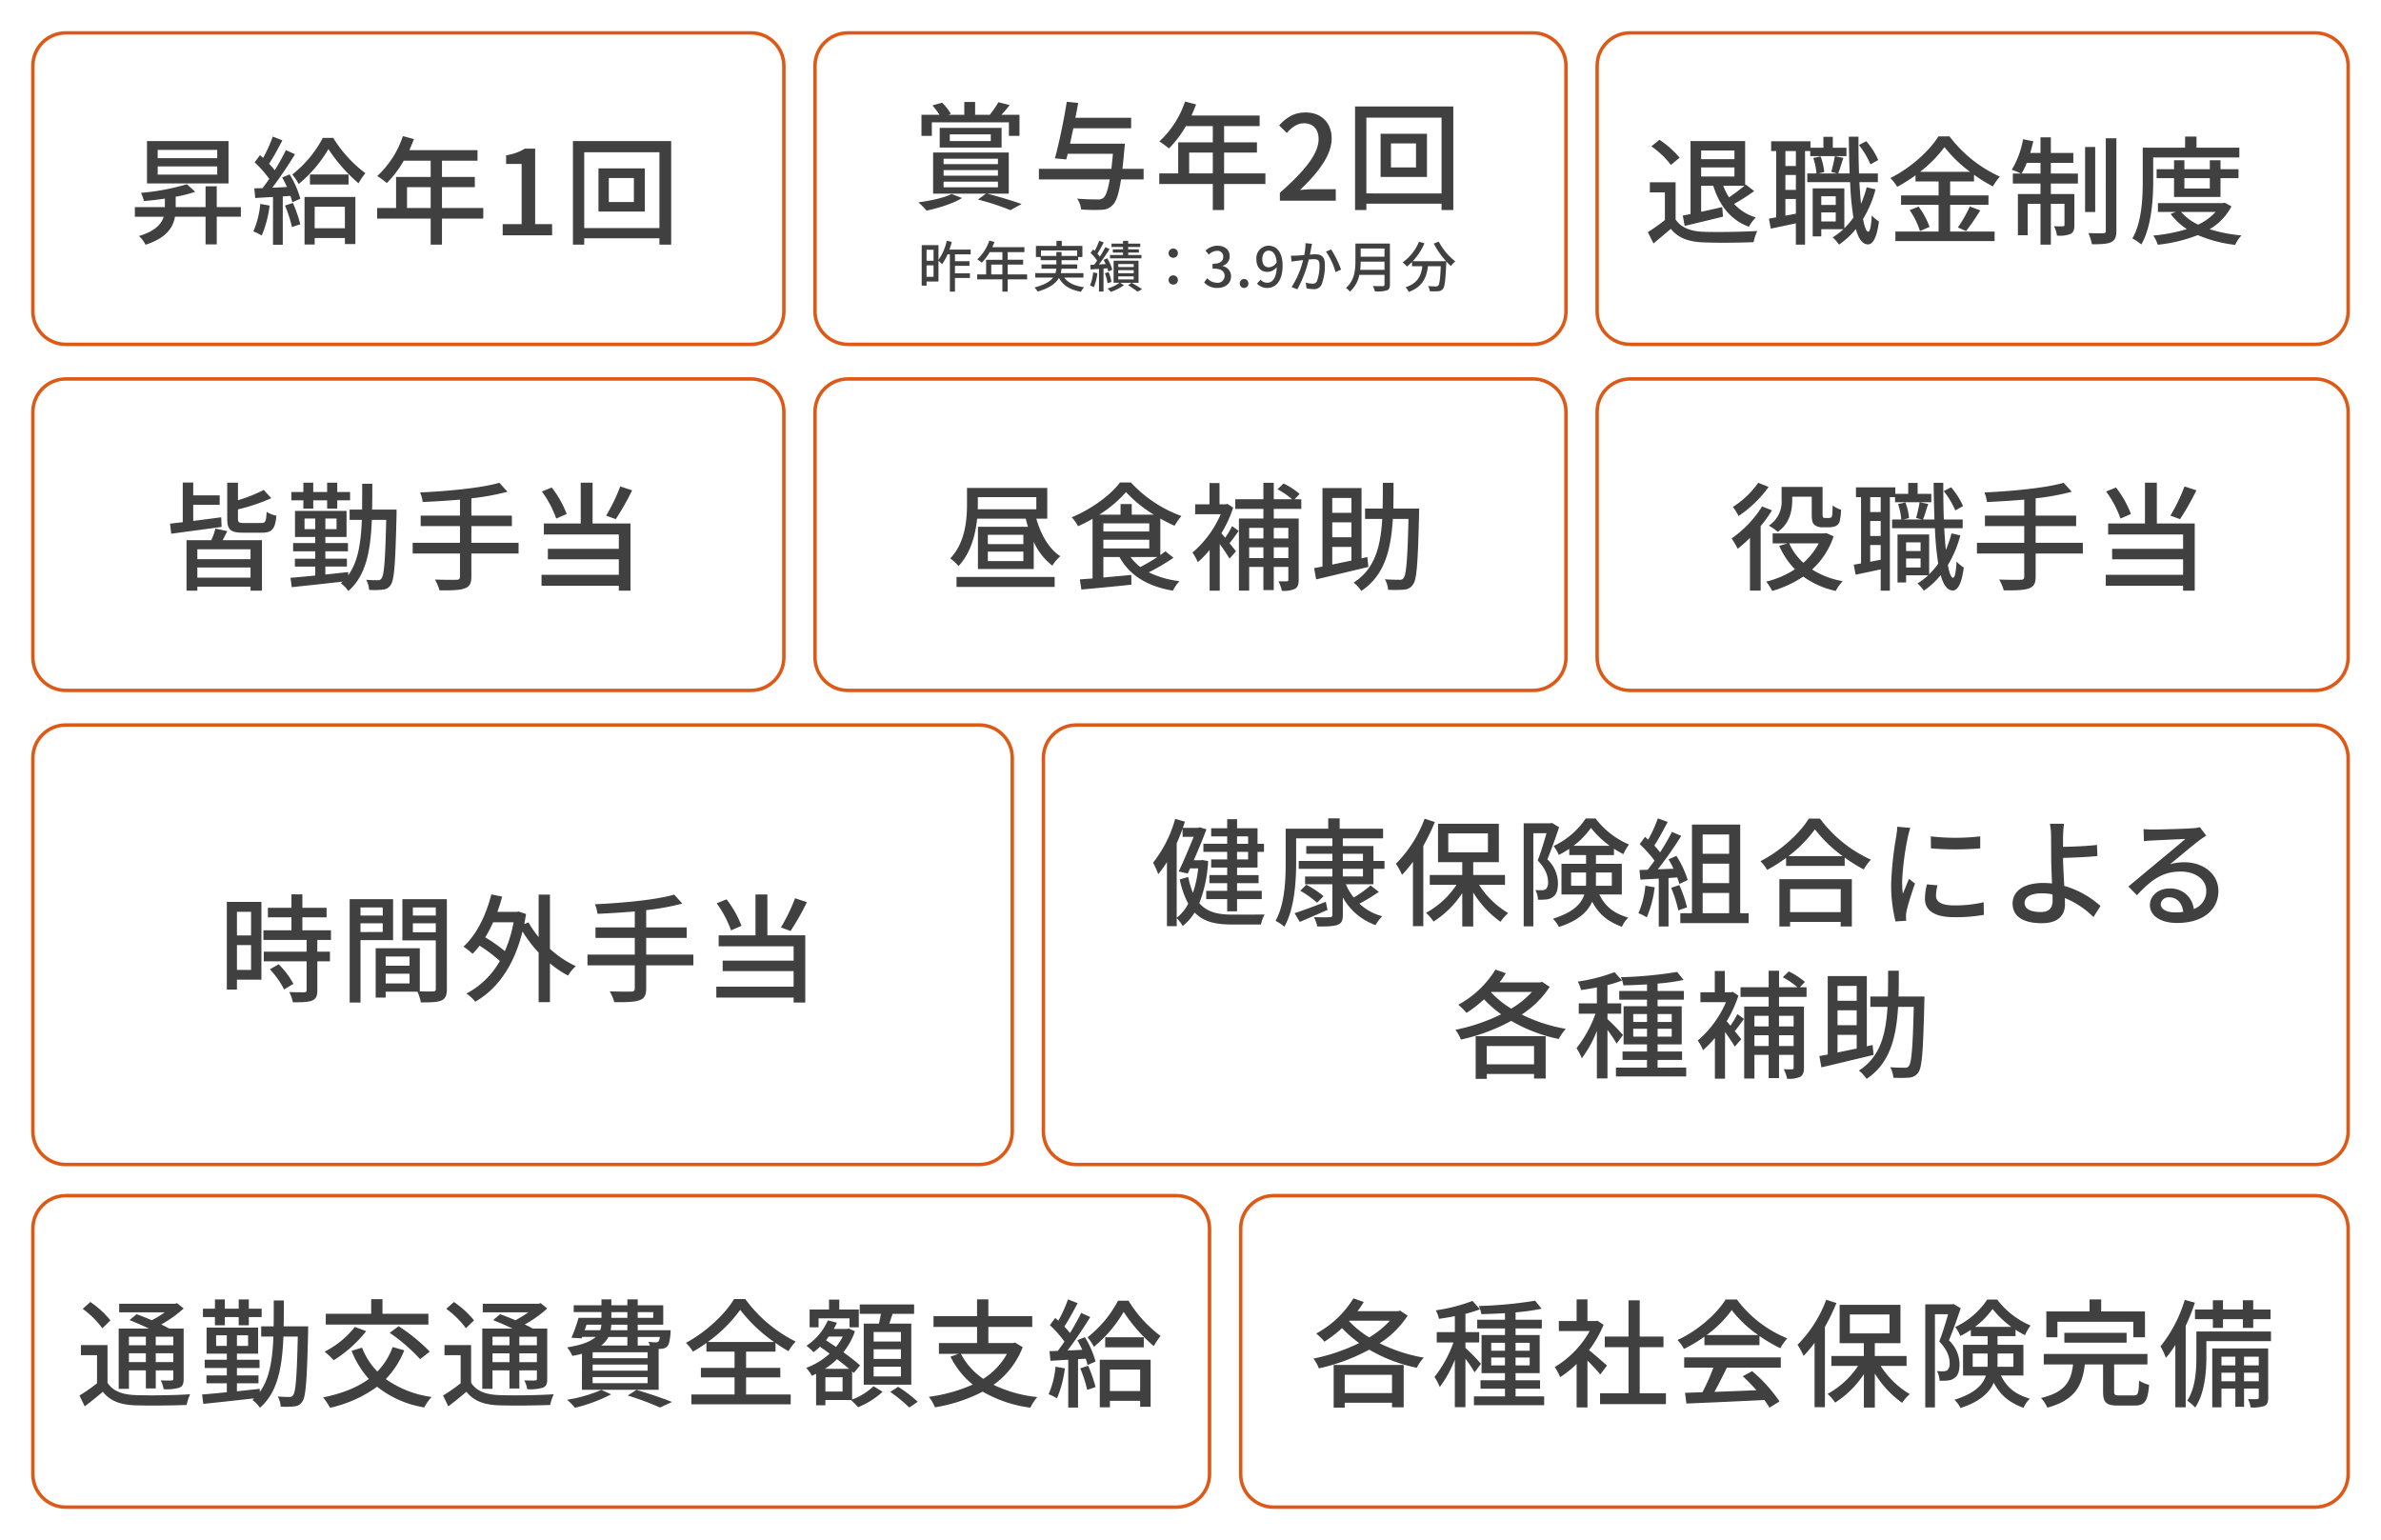
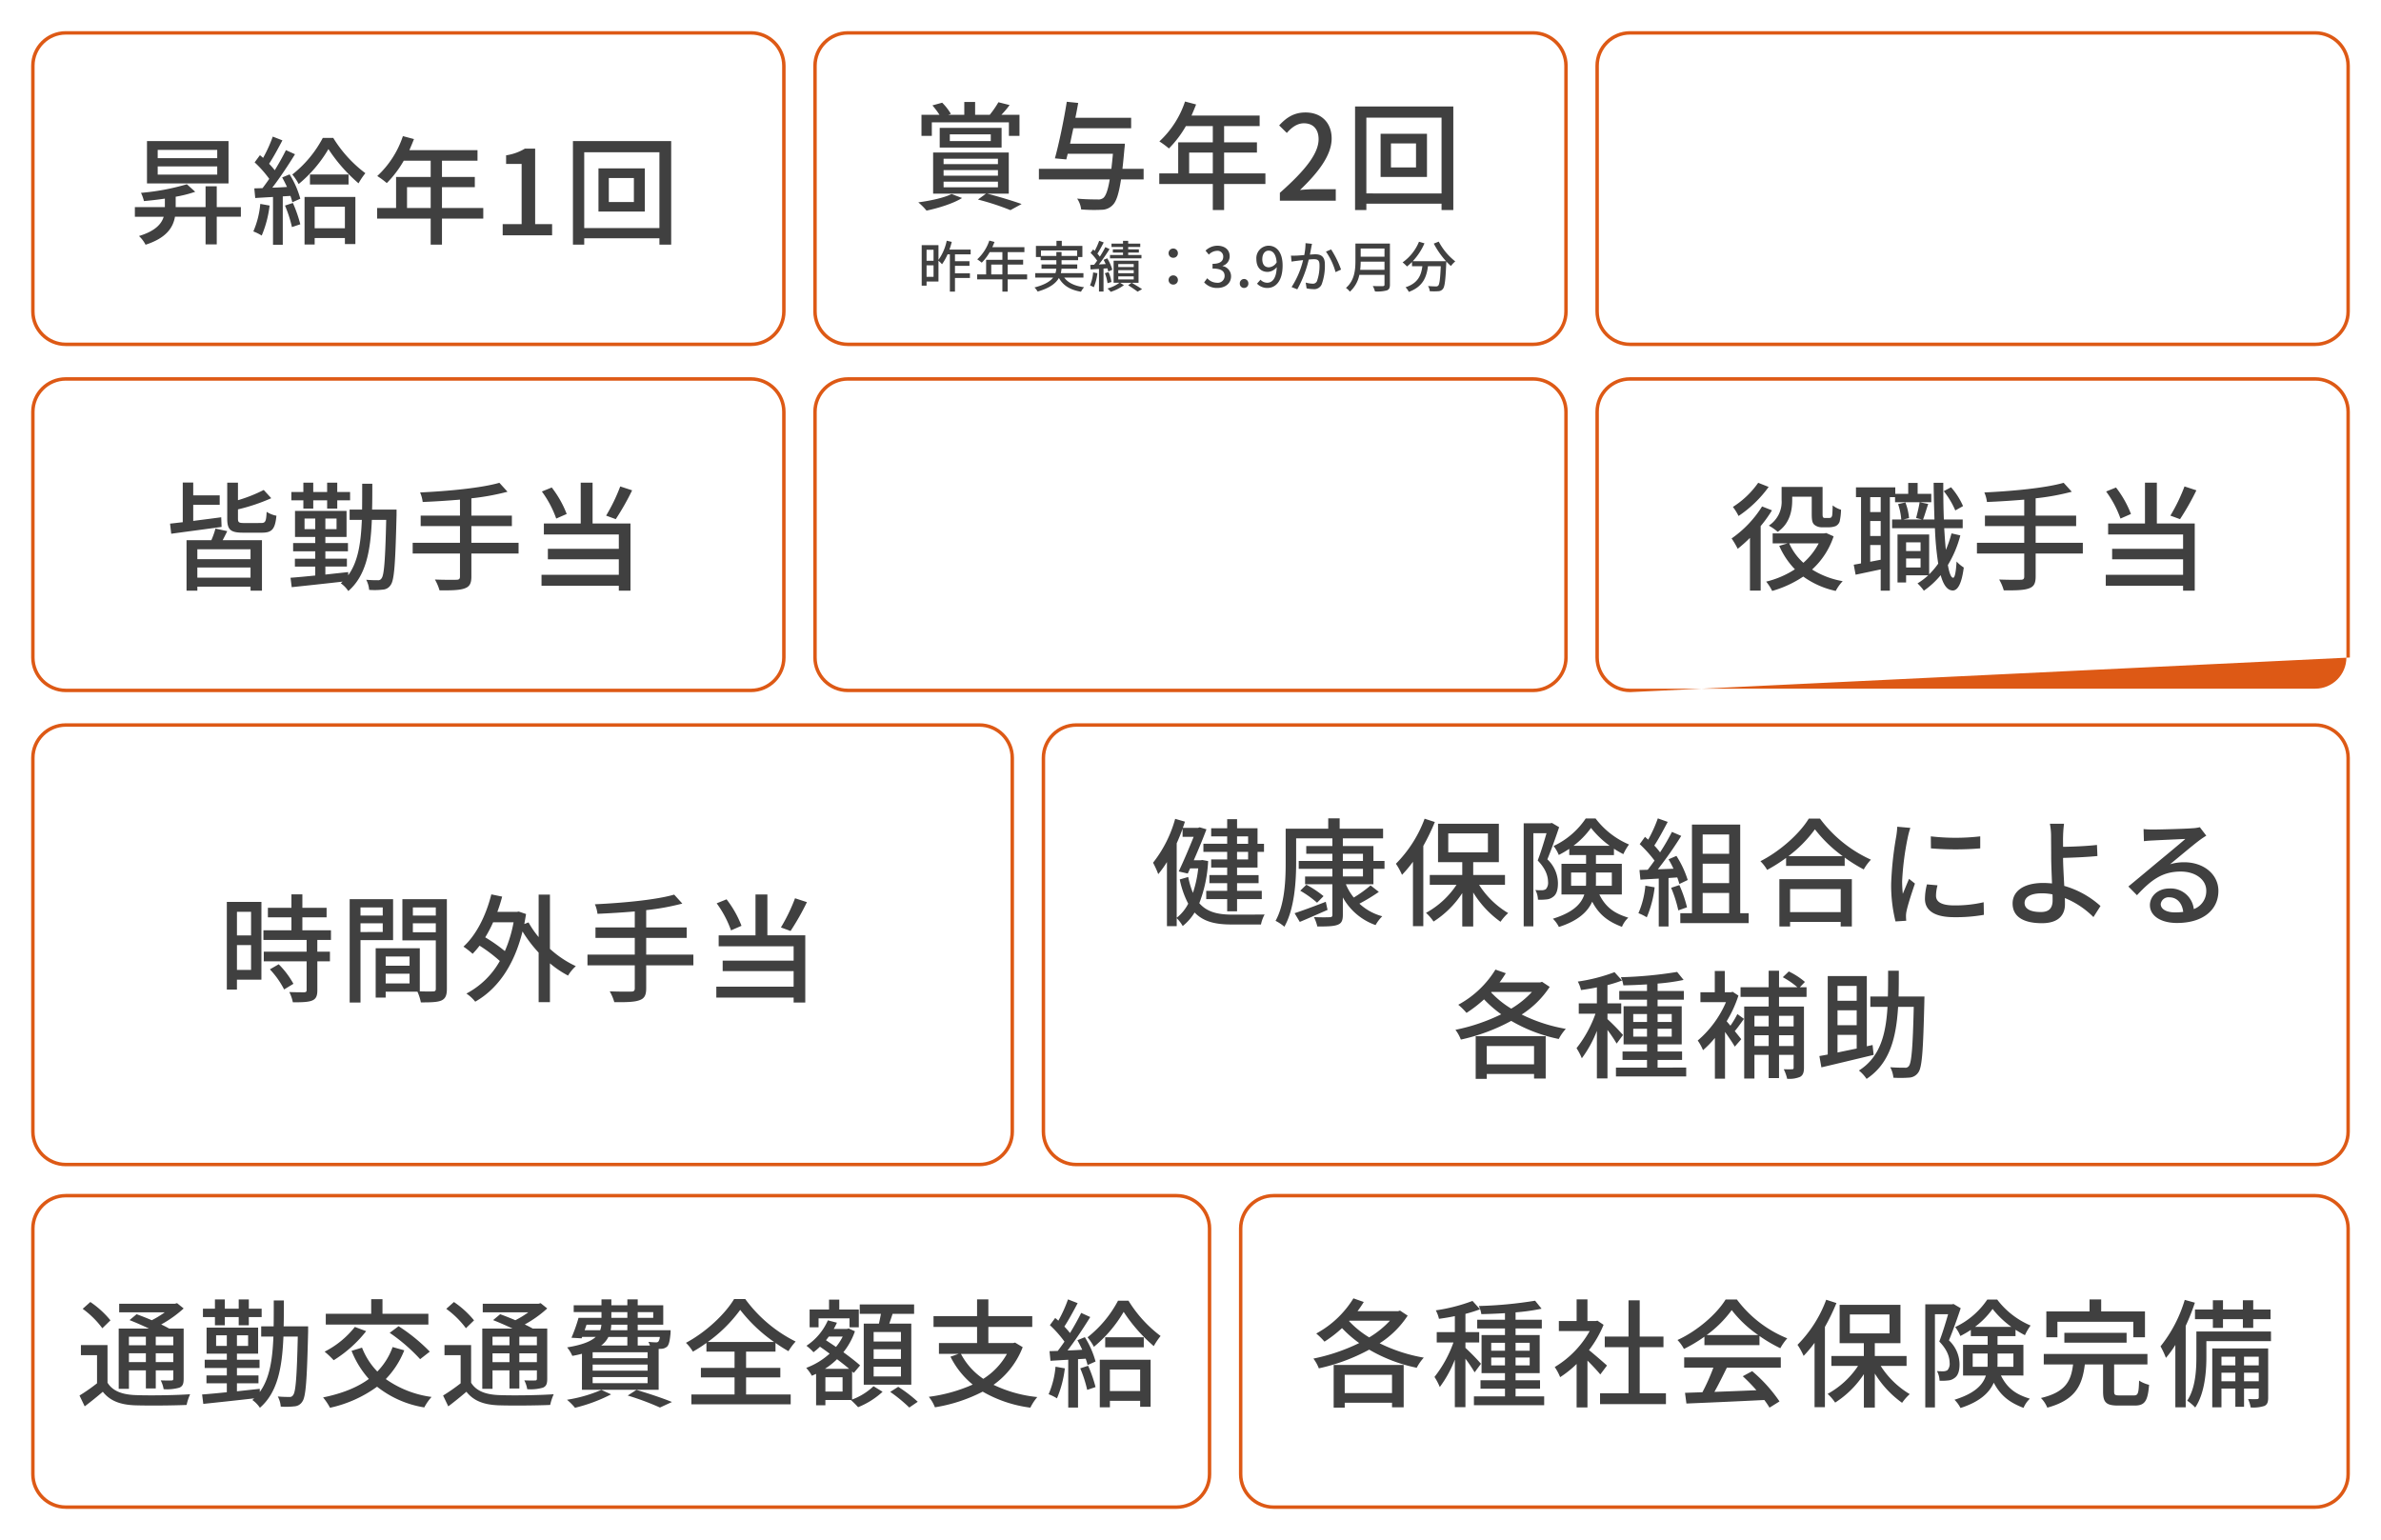
<svg xmlns="http://www.w3.org/2000/svg" width="688" height="445" viewBox="0 0 688 445">
  <defs>
    <filter id="a" x="0" y="0" width="236" height="109" filterUnits="userSpaceOnUse">
      <feOffset dx="1" dy="1" input="SourceAlpha" />
      <feGaussianBlur stdDeviation="3" result="b" />
      <feFlood flood-color="#393939" flood-opacity="0.161" />
      <feComposite operator="in" in2="b" />
      <feComposite in="SourceGraphic" />
    </filter>
    <filter id="c" x="0" y="100" width="236" height="109" filterUnits="userSpaceOnUse">
      <feOffset dx="1" dy="1" input="SourceAlpha" />
      <feGaussianBlur stdDeviation="3" result="d" />
      <feFlood flood-color="#393939" flood-opacity="0.161" />
      <feComposite operator="in" in2="d" />
      <feComposite in="SourceGraphic" />
    </filter>
    <filter id="e" x="0" y="200" width="302" height="146" filterUnits="userSpaceOnUse">
      <feOffset dx="1" dy="1" input="SourceAlpha" />
      <feGaussianBlur stdDeviation="3" result="f" />
      <feFlood flood-color="#393939" flood-opacity="0.161" />
      <feComposite operator="in" in2="f" />
      <feComposite in="SourceGraphic" />
    </filter>
    <filter id="g" x="0" y="336" width="359" height="109" filterUnits="userSpaceOnUse">
      <feOffset dx="1" dy="1" input="SourceAlpha" />
      <feGaussianBlur stdDeviation="3" result="h" />
      <feFlood flood-color="#393939" flood-opacity="0.161" />
      <feComposite operator="in" in2="h" />
      <feComposite in="SourceGraphic" />
    </filter>
    <filter id="i" x="292" y="200" width="396" height="146" filterUnits="userSpaceOnUse">
      <feOffset dx="1" dy="1" input="SourceAlpha" />
      <feGaussianBlur stdDeviation="3" result="j" />
      <feFlood flood-color="#393939" flood-opacity="0.161" />
      <feComposite operator="in" in2="j" />
      <feComposite in="SourceGraphic" />
    </filter>
    <filter id="k" x="349" y="336" width="339" height="109" filterUnits="userSpaceOnUse">
      <feOffset dx="1" dy="1" input="SourceAlpha" />
      <feGaussianBlur stdDeviation="3" result="l" />
      <feFlood flood-color="#393939" flood-opacity="0.161" />
      <feComposite operator="in" in2="l" />
      <feComposite in="SourceGraphic" />
    </filter>
    <filter id="m" x="226" y="0" width="236" height="109" filterUnits="userSpaceOnUse">
      <feOffset dx="1" dy="1" input="SourceAlpha" />
      <feGaussianBlur stdDeviation="3" result="n" />
      <feFlood flood-color="#393939" flood-opacity="0.161" />
      <feComposite operator="in" in2="n" />
      <feComposite in="SourceGraphic" />
    </filter>
    <filter id="o" x="226" y="100" width="236" height="109" filterUnits="userSpaceOnUse">
      <feOffset dx="1" dy="1" input="SourceAlpha" />
      <feGaussianBlur stdDeviation="3" result="p" />
      <feFlood flood-color="#393939" flood-opacity="0.161" />
      <feComposite operator="in" in2="p" />
      <feComposite in="SourceGraphic" />
    </filter>
    <filter id="q" x="452" y="0" width="236" height="109" filterUnits="userSpaceOnUse">
      <feOffset dx="1" dy="1" input="SourceAlpha" />
      <feGaussianBlur stdDeviation="3" result="r" />
      <feFlood flood-color="#393939" flood-opacity="0.161" />
      <feComposite operator="in" in2="r" />
      <feComposite in="SourceGraphic" />
    </filter>
    <filter id="s" x="452" y="100" width="236" height="109" filterUnits="userSpaceOnUse">
      <feOffset dx="1" dy="1" input="SourceAlpha" />
      <feGaussianBlur stdDeviation="3" result="t" />
      <feFlood flood-color="#393939" flood-opacity="0.161" />
      <feComposite operator="in" in2="t" />
      <feComposite in="SourceGraphic" />
    </filter>
  </defs>
  <g transform="translate(19483 6327)">
    <g transform="matrix(1, 0, 0, 1, -19483, -6327)" filter="url(#a)">
      <g transform="translate(8 8)" fill="#fff">
        <path d="M 208 90.5 L 10 90.5 C 4.762 90.5 0.5 86.238 0.5 81 L 0.5 10 C 0.5 4.762 4.762 0.5 10 0.5 L 208 0.5 C 213.238 0.5 217.5 4.762 217.5 10 L 217.5 81 C 217.5 86.238 213.238 90.5 208 90.5 Z" stroke="none" />
        <path d="M 10 1 C 5.037 1 1 5.037 1 10 L 1 81 C 1 85.963 5.037 90 10 90 L 208 90 C 212.963 90 217 85.963 217 81 L 217 10 C 217 5.037 212.963 1 208 1 L 10 1 M 10 0 L 208 0 C 213.523 0 218 4.477 218 10 L 218 81 C 218 86.523 213.523 91 208 91 L 10 91 C 4.477 91 0 86.523 0 81 L 0 10 C 0 4.477 4.477 0 10 0 Z" stroke="none" fill="#dd5915" />
      </g>
    </g>
    <g transform="matrix(1, 0, 0, 1, -19483, -6327)" filter="url(#c)">
      <g transform="translate(8 108)" fill="#fff">
        <path d="M 208 90.5 L 10 90.5 C 4.762 90.5 0.5 86.238 0.5 81 L 0.5 10 C 0.5 4.762 4.762 0.5 10 0.5 L 208 0.5 C 213.238 0.5 217.5 4.762 217.5 10 L 217.5 81 C 217.5 86.238 213.238 90.5 208 90.5 Z" stroke="none" />
        <path d="M 10 1 C 5.037 1 1 5.037 1 10 L 1 81 C 1 85.963 5.037 90 10 90 L 208 90 C 212.963 90 217 85.963 217 81 L 217 10 C 217 5.037 212.963 1 208 1 L 10 1 M 10 0 L 208 0 C 213.523 0 218 4.477 218 10 L 218 81 C 218 86.523 213.523 91 208 91 L 10 91 C 4.477 91 0 86.523 0 81 L 0 10 C 0 4.477 4.477 0 10 0 Z" stroke="none" fill="#dd5915" />
      </g>
    </g>
    <g transform="matrix(1, 0, 0, 1, -19483, -6327)" filter="url(#e)">
      <g transform="translate(8 208)" fill="#fff">
        <path d="M 274 127.5 L 10 127.5 C 4.762 127.5 0.5 123.238 0.5 118 L 0.5 10 C 0.5 4.762 4.762 0.5 10 0.5 L 274 0.5 C 279.238 0.5 283.5 4.762 283.5 10 L 283.5 118 C 283.5 123.238 279.238 127.5 274 127.5 Z" stroke="none" />
        <path d="M 10 1 C 5.037 1 1 5.037 1 10 L 1 118 C 1 122.963 5.037 127 10 127 L 274 127 C 278.963 127 283 122.963 283 118 L 283 10 C 283 5.037 278.963 1 274 1 L 10 1 M 10 0 L 274 0 C 279.523 0 284 4.477 284 10 L 284 118 C 284 123.523 279.523 128 274 128 L 10 128 C 4.477 128 0 123.523 0 118 L 0 10 C 0 4.477 4.477 0 10 0 Z" stroke="none" fill="#dd5915" />
      </g>
    </g>
    <g transform="matrix(1, 0, 0, 1, -19483, -6327)" filter="url(#g)">
      <g transform="translate(8 344)" fill="#fff">
-         <path d="M 331 90.5 L 10 90.5 C 4.762 90.5 0.5 86.238 0.5 81 L 0.5 10 C 0.5 4.762 4.762 0.5 10 0.5 L 331 0.5 C 336.238 0.5 340.5 4.762 340.5 10 L 340.5 81 C 340.5 86.238 336.238 90.5 331 90.5 Z" stroke="none" />
        <path d="M 10 1 C 5.037 1 1 5.037 1 10 L 1 81 C 1 85.963 5.037 90 10 90 L 331 90 C 335.963 90 340 85.963 340 81 L 340 10 C 340 5.037 335.963 1 331 1 L 10 1 M 10 0 L 331 0 C 336.523 0 341 4.477 341 10 L 341 81 C 341 86.523 336.523 91 331 91 L 10 91 C 4.477 91 0 86.523 0 81 L 0 10 C 0 4.477 4.477 0 10 0 Z" stroke="none" fill="#dd5915" />
      </g>
    </g>
    <g transform="matrix(1, 0, 0, 1, -19483, -6327)" filter="url(#i)">
      <g transform="translate(300 208)" fill="#fff">
        <path d="M 368 127.5 L 10 127.5 C 4.762 127.5 0.5 123.238 0.5 118 L 0.5 10 C 0.5 4.762 4.762 0.5 10 0.5 L 368 0.5 C 373.238 0.5 377.5 4.762 377.5 10 L 377.5 118 C 377.5 123.238 373.238 127.5 368 127.5 Z" stroke="none" />
        <path d="M 10 1 C 5.037 1 1 5.037 1 10 L 1 118 C 1 122.963 5.037 127 10 127 L 368 127 C 372.963 127 377 122.963 377 118 L 377 10 C 377 5.037 372.963 1 368 1 L 10 1 M 10 0 L 368 0 C 373.523 0 378 4.477 378 10 L 378 118 C 378 123.523 373.523 128 368 128 L 10 128 C 4.477 128 0 123.523 0 118 L 0 10 C 0 4.477 4.477 0 10 0 Z" stroke="none" fill="#dd5915" />
      </g>
    </g>
    <g transform="matrix(1, 0, 0, 1, -19483, -6327)" filter="url(#k)">
      <g transform="translate(357 344)" fill="#fff">
        <path d="M 311 90.5 L 10 90.5 C 4.762 90.5 0.5 86.238 0.5 81 L 0.5 10 C 0.5 4.762 4.762 0.5 10 0.5 L 311 0.5 C 316.238 0.5 320.5 4.762 320.5 10 L 320.5 81 C 320.5 86.238 316.238 90.5 311 90.5 Z" stroke="none" />
        <path d="M 10 1 C 5.037 1 1 5.037 1 10 L 1 81 C 1 85.963 5.037 90 10 90 L 311 90 C 315.963 90 320 85.963 320 81 L 320 10 C 320 5.037 315.963 1 311 1 L 10 1 M 10 0 L 311 0 C 316.523 0 321 4.477 321 10 L 321 81 C 321 86.523 316.523 91 311 91 L 10 91 C 4.477 91 0 86.523 0 81 L 0 10 C 0 4.477 4.477 0 10 0 Z" stroke="none" fill="#dd5915" />
      </g>
    </g>
    <g transform="matrix(1, 0, 0, 1, -19483, -6327)" filter="url(#m)">
      <g transform="translate(234 8)" fill="#fff">
        <path d="M 208 90.5 L 10 90.5 C 4.762 90.5 0.5 86.238 0.5 81 L 0.5 10 C 0.5 4.762 4.762 0.5 10 0.5 L 208 0.5 C 213.238 0.5 217.5 4.762 217.5 10 L 217.5 81 C 217.5 86.238 213.238 90.5 208 90.5 Z" stroke="none" />
        <path d="M 10 1 C 5.037 1 1 5.037 1 10 L 1 81 C 1 85.963 5.037 90 10 90 L 208 90 C 212.963 90 217 85.963 217 81 L 217 10 C 217 5.037 212.963 1 208 1 L 10 1 M 10 0 L 208 0 C 213.523 0 218 4.477 218 10 L 218 81 C 218 86.523 213.523 91 208 91 L 10 91 C 4.477 91 0 86.523 0 81 L 0 10 C 0 4.477 4.477 0 10 0 Z" stroke="none" fill="#dd5915" />
      </g>
    </g>
    <g transform="matrix(1, 0, 0, 1, -19483, -6327)" filter="url(#o)">
      <g transform="translate(234 108)" fill="#fff">
        <path d="M 208 90.5 L 10 90.5 C 4.762 90.5 0.5 86.238 0.5 81 L 0.5 10 C 0.5 4.762 4.762 0.5 10 0.5 L 208 0.5 C 213.238 0.5 217.5 4.762 217.5 10 L 217.5 81 C 217.5 86.238 213.238 90.5 208 90.5 Z" stroke="none" />
        <path d="M 10 1 C 5.037 1 1 5.037 1 10 L 1 81 C 1 85.963 5.037 90 10 90 L 208 90 C 212.963 90 217 85.963 217 81 L 217 10 C 217 5.037 212.963 1 208 1 L 10 1 M 10 0 L 208 0 C 213.523 0 218 4.477 218 10 L 218 81 C 218 86.523 213.523 91 208 91 L 10 91 C 4.477 91 0 86.523 0 81 L 0 10 C 0 4.477 4.477 0 10 0 Z" stroke="none" fill="#dd5915" />
      </g>
    </g>
    <g transform="matrix(1, 0, 0, 1, -19483, -6327)" filter="url(#q)">
      <g transform="translate(460 8)" fill="#fff">
        <path d="M 208 90.5 L 10 90.5 C 4.762 90.5 0.5 86.238 0.5 81 L 0.5 10 C 0.5 4.762 4.762 0.5 10 0.5 L 208 0.5 C 213.238 0.5 217.5 4.762 217.5 10 L 217.5 81 C 217.5 86.238 213.238 90.5 208 90.5 Z" stroke="none" />
        <path d="M 10 1 C 5.037 1 1 5.037 1 10 L 1 81 C 1 85.963 5.037 90 10 90 L 208 90 C 212.963 90 217 85.963 217 81 L 217 10 C 217 5.037 212.963 1 208 1 L 10 1 M 10 0 L 208 0 C 213.523 0 218 4.477 218 10 L 218 81 C 218 86.523 213.523 91 208 91 L 10 91 C 4.477 91 0 86.523 0 81 L 0 10 C 0 4.477 4.477 0 10 0 Z" stroke="none" fill="#dd5915" />
      </g>
    </g>
    <g transform="matrix(1, 0, 0, 1, -19483, -6327)" filter="url(#s)">
      <g transform="translate(460 108)" fill="#fff">
        <path d="M 208 90.5 L 10 90.5 C 4.762 90.5 0.5 86.238 0.5 81 L 0.5 10 C 0.5 4.762 4.762 0.5 10 0.5 L 208 0.5 C 213.238 0.5 217.5 4.762 217.5 10 L 217.5 81 C 217.5 86.238 213.238 90.5 208 90.5 Z" stroke="none" />
-         <path d="M 10 1 C 5.037 1 1 5.037 1 10 L 1 81 C 1 85.963 5.037 90 10 90 L 208 90 C 212.963 90 217 85.963 217 81 L 217 10 C 217 5.037 212.963 1 208 1 L 10 1 M 10 0 L 208 0 C 213.523 0 218 4.477 218 10 L 218 81 C 218 86.523 213.523 91 208 91 L 10 91 C 4.477 91 0 86.523 0 81 L 0 10 C 0 4.477 4.477 0 10 0 Z" stroke="none" fill="#dd5915" />
+         <path d="M 10 1 C 5.037 1 1 5.037 1 10 L 1 81 C 1 85.963 5.037 90 10 90 L 208 90 C 212.963 90 217 85.963 217 81 L 217 10 C 217 5.037 212.963 1 208 1 L 10 1 M 10 0 L 208 0 C 213.523 0 218 4.477 218 10 L 218 81 L 10 91 C 4.477 91 0 86.523 0 81 L 0 10 C 0 4.477 4.477 0 10 0 Z" stroke="none" fill="#dd5915" />
      </g>
    </g>
    <path d="M-54.23-22.3h-17.2v-2.38h17.2Zm0,4.76h-17.2v-2.38h17.2Zm3.264-9.69H-74.528v12.24h23.562ZM-47.4-8.16h-6.97v-6.018H-57.6V-8.16h-8.636v-2.992a36.869,36.869,0,0,0,5.644-1.428L-63-14.756a66.5,66.5,0,0,1-13.26,2.482,11.113,11.113,0,0,1,.85,2.38c1.938-.17,4.012-.408,6.052-.714V-8.16h-8.67v2.788h8.33C-70.346-3.264-72.148-1.224-76.84.2a9.108,9.108,0,0,1,1.9,2.516c6.018-1.938,7.956-4.964,8.5-8.092h8.84v7.99h3.23v-7.99h6.97Zm5.61-.918a25.7,25.7,0,0,1-2.006,7.956A13.288,13.288,0,0,1-41.378.068,31.481,31.481,0,0,0-39.1-8.6Zm7.14.476A36.365,36.365,0,0,1-32.64-2.38l2.414-.816A39.279,39.279,0,0,0-32.368-9.35Zm-.816-8.126c.476.85.952,1.8,1.394,2.754-1.462.1-2.89.17-4.25.2,2.21-2.856,4.658-6.562,6.562-9.656l-2.618-1.19c-.85,1.734-2.006,3.808-3.23,5.814a24.586,24.586,0,0,0-1.632-1.87c1.224-1.87,2.652-4.488,3.842-6.766l-2.788-1.088a39.206,39.206,0,0,1-2.788,6.154c-.306-.272-.612-.544-.918-.782l-1.53,2.074A32.072,32.072,0,0,1-39.2-16.32c-.646.952-1.326,1.87-1.938,2.686l-2.38.068.272,2.788c1.53-.1,3.264-.2,5.134-.306V2.72h2.822V-11.254l2.21-.136a13.28,13.28,0,0,1,.544,1.836l2.312-1.02a26.358,26.358,0,0,0-3.094-7.038ZM-17.34-8.262V-2.04h-8.738V-8.262ZM-29,2.652h2.924V.782h8.738V2.516h3.026v-13.6H-29Zm1.564-20.23v2.89h11.152v-2.89Zm3.706-10.574a32.987,32.987,0,0,1-8.806,10.574A16.878,16.878,0,0,1-30.7-14.824a37.849,37.849,0,0,0,8.6-10.1,46.418,46.418,0,0,0,8.7,9.894,20.9,20.9,0,0,1,1.972-2.924,36.779,36.779,0,0,1-9.282-10.2ZM.612-7.888v-6.018H7.446v6.018Zm22.032,0H10.71v-6.018H20.2v-2.958H10.71v-4.692H20.978v-3.06H1.292c.442-1.02.918-2.142,1.326-3.2l-3.2-.85A27.509,27.509,0,0,1-7.99-17.136,25.144,25.144,0,0,1-5.236-15.1a30.932,30.932,0,0,0,4.9-6.46H7.446v4.692h-10v8.976H-8.024v3.06H7.446V2.686H10.71V-4.828H22.644ZM28.254,0h14.28V-3.23h-4.9V-25.058H34.68a14.716,14.716,0,0,1-5.44,1.938v2.482h4.488V-3.23H28.254Zm37.91-9.622H58.922v-6.936h7.242ZM55.93-19.346V-6.868h13.4V-19.346ZM51.816-2.108V-24H73.542v21.9ZM48.552-27.234V2.686h3.264V.85H73.542V2.686h3.4v-29.92Z" transform="translate(-19366 -6259)" fill="#404040" />
    <path d="M-53.074-18.53c-2.72.374-5.508.714-8.092,1.054v-4.658h7.65v-2.72h-7.65V-28.56h-3.026V-17.1c-1.36.136-2.584.306-3.672.408l.34,2.924c3.91-.544,9.384-1.258,14.552-1.972Zm8.466,12.1H-59.976V-9.282h15.368ZM-59.976-1.088V-4.012h15.368v2.924Zm5.236-14.178A23.716,23.716,0,0,1-55.93-11.9H-63.1V2.686h3.128V1.53h15.368V2.686h3.3V-11.9H-52.666c.442-.816.884-1.7,1.326-2.618Zm8.3-1.6c-1.53,0-1.8-.17-1.8-1.292v-2.652a54.133,54.133,0,0,0,9.622-3.23l-2.176-2.38a42.92,42.92,0,0,1-7.446,2.958v-5.066H-51.34v10.37c0,3.2.918,4.08,4.556,4.08h5.508c2.856,0,3.774-1.02,4.148-4.9a7.927,7.927,0,0,1-2.822-1.122c-.136,2.754-.34,3.23-1.6,3.23Zm17.1-4.182h2.856v-2.38h4.012v2.38h2.924v-2.38h3.706V-25.84H-19.55v-2.686h-2.924v2.686h-4.012v-2.686h-2.856v2.686H-32.81v2.414h3.468ZM-29-15.1v-3.06h3.094v3.06Zm9.248,0h-3.23v-3.06h3.23Zm17.34-5.644H-9.486c.068-2.38.068-4.862.068-7.48h-2.924c0,2.618,0,5.134-.034,7.48h-3.6v2.958h3.536c-.272,6.7-1.088,12.1-3.944,16.014v-.918c-2.21.238-4.42.476-6.6.714V-4.284h6.222V-6.562h-6.222V-8.7h6.528v-2.38h-6.528v-1.768h6.12v-7.514H-31.756v7.514h5.848v1.768H-32.3V-8.7h6.392v2.142H-31.79v2.278h5.882V-1.7c-2.72.272-5.168.51-7.14.646l.34,2.72c3.91-.408,9.384-.986,14.722-1.6-.17.136-.34.306-.544.476a8.54,8.54,0,0,1,2.176,2.244c5.1-4.42,6.426-11.492,6.8-20.57h4.148C-5.678-6.052-6.018-1.8-6.732-.918A1.1,1.1,0,0,1-7.854-.34c-.578,0-1.9,0-3.332-.136a7.355,7.355,0,0,1,.85,2.924,20.274,20.274,0,0,0,3.91-.068A2.864,2.864,0,0,0-4.08.986C-3.06-.442-2.754-5.236-2.414-19.278Zm35.258,9.588H19.21V-15.98h11.7v-3.026H19.21v-5a70.3,70.3,0,0,0,10.438-1.9L27.3-28.492C22-26.962,12.41-26.078,4.386-25.7a9.44,9.44,0,0,1,.748,2.754c3.434-.136,7.14-.374,10.778-.68v4.624H4.556v3.026H15.912v4.828H2.244v3.094H15.912v6.63c0,.714-.272.952-1.02.952-.782.034-3.5.034-6.222-.068A13.7,13.7,0,0,1,10,2.584c3.5.034,5.814-.034,7.208-.544C18.632,1.564,19.21.68,19.21-1.394V-8.058H32.844ZM62.22-27.438a50.914,50.914,0,0,1-4.08,8.432l2.788,1.02a73.472,73.472,0,0,0,4.726-8.33ZM46.75-19.482a29.943,29.943,0,0,0-4.318-7.65l-2.856,1.156a30.237,30.237,0,0,1,4.148,7.82Zm7.48-9.044H50.8v11.8H40.154v3.162H61.812v4.148H41.31v3.026h20.5V-1.9H39.474V1.258H61.812V2.686h3.366V-16.728H54.23Z" transform="translate(-19366 -6159)" fill="#404040" />
    <path d="M-77.452-23.528v6.834h-4.08v-6.834Zm-4.08,16.8v-7.174h4.08v7.174Zm7.072-19.652h-10v25.33h2.924V-3.91h7.072ZM-72.012-6.9A25.219,25.219,0,0,1-67.9-1.088l2.686-1.632a25.04,25.04,0,0,0-4.25-5.644Zm17.646-8.5V-18.19h-8.262v-3.74h7v-2.754h-7V-28.56H-65.79v3.876h-6.8v2.754h6.8v3.74h-8.092V-15.4H-61.4V-12H-73.78v2.788H-61.4v8.3c0,.476-.17.612-.714.646-.51,0-2.38,0-4.284-.068a11.771,11.771,0,0,1,1.02,2.958c2.652,0,4.386-.034,5.576-.51,1.122-.476,1.5-1.326,1.5-2.958V-9.214h3.638V-12H-58.31v-3.4Zm14.96-9.384v2.346h-6.426v-2.346Zm-6.426,7.106V-20.2h6.426v2.516Zm9.418,2.346V-27.166H-48.96V2.686h3.128v-18.02Zm5.712-2.278V-20.2h6.63v2.584Zm6.63-7.174v2.346H-30.7v-2.346ZM-38.556-2.822V-5.644h6.9v2.822Zm6.9-7.786v2.652h-6.9v-2.652Zm10.778-16.558H-33.728v11.9h9.656V-1.292c0,.578-.17.748-.782.782-.544,0-2.176.034-3.842-.034V-12.988h-12.75V1.258h2.89v-1.7h9.18a14.163,14.163,0,0,1,.986,3.094c2.856,0,4.726-.034,5.916-.544,1.224-.544,1.6-1.564,1.6-3.366ZM-1.6-20.5a37.458,37.458,0,0,1-2.516,8.33A47.532,47.532,0,0,0-9.792-16.15,34.865,34.865,0,0,0-7.514-20.5Zm10.506-7.99H5.644v12.274a27.137,27.137,0,0,1-2.924-4.25L1.5-19.992c.17-.918.34-1.9.51-2.89L-.1-23.6l-.578.1H-6.29A44.669,44.669,0,0,0-4.9-27.914l-3.128-.646c-1.53,6.086-4.318,11.7-8.058,15.1A23.888,23.888,0,0,1-13.43-11.39a27.815,27.815,0,0,0,2.006-2.346,42.96,42.96,0,0,1,5.848,4.42A23.762,23.762,0,0,1-15.232.1a11.144,11.144,0,0,1,2.55,2.346C-6.46-1.088-1.53-7.684.986-17.85a38.274,38.274,0,0,0,4.658,6.12V2.584H8.908V-8.636A28.355,28.355,0,0,0,14.144-5.1a11.685,11.685,0,0,1,2.244-2.72,29.657,29.657,0,0,1-7.48-5Zm41.446,17.34H36.72V-15.98h11.7v-3.026H36.72v-5a70.3,70.3,0,0,0,10.438-1.9l-2.346-2.584c-5.3,1.53-14.892,2.414-22.916,2.788a9.44,9.44,0,0,1,.748,2.754c3.434-.136,7.14-.374,10.778-.68v4.624H22.066v3.026H33.422v4.828H19.754v3.094H33.422v6.63c0,.714-.272.952-1.02.952-.782.034-3.5.034-6.222-.068a13.7,13.7,0,0,1,1.326,3.128c3.5.034,5.814-.034,7.208-.544C36.142,1.564,36.72.68,36.72-1.394V-8.058H50.354ZM79.73-27.438a50.914,50.914,0,0,1-4.08,8.432l2.788,1.02a73.473,73.473,0,0,0,4.726-8.33ZM64.26-19.482a29.943,29.943,0,0,0-4.318-7.65l-2.856,1.156a30.237,30.237,0,0,1,4.148,7.82Zm7.48-9.044H68.306v11.8H57.664v3.162H79.322v4.148H58.82v3.026h20.5V-1.9H56.984V1.258H79.322V2.686h3.366V-16.728H71.74Z" transform="translate(-19333 -6040)" fill="#404040" />
    <path d="M-136.85-17.748v2.482h-4.9v-2.482Zm7.922,2.482h-5.066v-2.482h5.066Zm-5.066,4.862v-2.55h5.066v2.55Zm-7.752,0v-2.55h4.9v2.55Zm0,2.38h4.9v5.236h2.856V-8.024h5.066v2.38c0,.408-.136.544-.51.544-.408,0-1.7.034-3.128-.034a8.667,8.667,0,0,1,.85,2.55,12.93,12.93,0,0,0,4.556-.442c.986-.442,1.224-1.156,1.224-2.584V-20.094h-4.182c-.646-.374-1.428-.782-2.312-1.19a33.615,33.615,0,0,0,6.494-4.624l-1.9-1.53-.646.17h-16.082v2.482h13.158a27.4,27.4,0,0,1-3.74,2.278c-1.5-.646-3.06-1.258-4.386-1.734l-2.04,1.7c1.734.68,3.774,1.564,5.61,2.448H-144.7V-2.686h2.958Zm-5.338-14.45a26.97,26.97,0,0,0-5.814-5.3l-2.21,1.972a26.159,26.159,0,0,1,5.678,5.61Zm-.85,7.14h-7.684v2.924h4.658v8.126a53.032,53.032,0,0,1-5.066,3.536l1.5,3.128c1.9-1.428,3.6-2.822,5.236-4.216,2.074,2.618,5,3.74,9.214,3.91,3.944.136,11.084.068,14.994-.1a15.726,15.726,0,0,1,1.02-3.094c-4.318.306-12.138.408-15.98.238-3.74-.17-6.426-1.19-7.888-3.57Zm31.042-5.712h2.856v-2.38h4.012v2.38h2.924v-2.38h3.706V-25.84H-107.1v-2.686h-2.924v2.686h-4.012v-2.686h-2.856v2.686h-3.468v2.414h3.468Zm.34,5.95v-3.06h3.094v3.06Zm9.248,0h-3.23v-3.06h3.23Zm17.34-5.644h-7.072c.068-2.38.068-4.862.068-7.48h-2.924c0,2.618,0,5.134-.034,7.48h-3.6v2.958h3.536c-.272,6.7-1.088,12.1-3.944,16.014v-.918c-2.21.238-4.42.476-6.6.714V-4.284h6.222V-6.562h-6.222V-8.7h6.528v-2.38h-6.528v-1.768h6.12v-7.514h-14.892v7.514h5.848v1.768h-6.392V-8.7h6.392v2.142h-5.882v2.278h5.882V-1.7c-2.72.272-5.168.51-7.14.646l.34,2.72c3.91-.408,9.384-.986,14.722-1.6-.17.136-.34.306-.544.476A8.54,8.54,0,0,1-103.9,2.788c5.1-4.42,6.426-11.492,6.8-20.57h4.148c-.272,11.73-.612,15.98-1.326,16.864A1.1,1.1,0,0,1-95.4-.34c-.578,0-1.9,0-3.332-.136a7.355,7.355,0,0,1,.85,2.924,20.274,20.274,0,0,0,3.91-.068A2.864,2.864,0,0,0-91.63.986c1.02-1.428,1.326-6.222,1.666-20.264Zm34.748-3.638h-13.26v-4.216H-71.74v4.216H-84.864v3.128h29.648ZM-66.4-18.87A50.909,50.909,0,0,1-57.6-11.254l2.788-2.176a50.734,50.734,0,0,0-9.01-7.344Zm-10.064-1.7A26.13,26.13,0,0,1-85.2-13.43a26.3,26.3,0,0,1,2.618,2.482,35.95,35.95,0,0,0,9.384-8.4Zm10.914,5.814a19.533,19.533,0,0,1-4.42,7.072,20.543,20.543,0,0,1-4.42-6.9l-3.026.918a27.058,27.058,0,0,0,5,8.126c-3.468,2.55-7.922,4.25-13.226,5.338A17.7,17.7,0,0,1-83.64,2.788,36.188,36.188,0,0,0-70.04-3.3,29.44,29.44,0,0,0-56.406,2.686,15.12,15.12,0,0,1-54.3-.34,29.594,29.594,0,0,1-67.524-5.508a25.266,25.266,0,0,0,5.338-8.3Zm33.762-2.992v2.482h-4.9v-2.482Zm7.922,2.482h-5.066v-2.482h5.066ZM-28.934-10.4v-2.55h5.066v2.55Zm-7.752,0v-2.55h4.9v2.55Zm0,2.38h4.9v5.236h2.856V-8.024h5.066v2.38c0,.408-.136.544-.51.544-.408,0-1.7.034-3.128-.034a8.667,8.667,0,0,1,.85,2.55A12.93,12.93,0,0,0-22.1-3.026c.986-.442,1.224-1.156,1.224-2.584V-20.094h-4.182c-.646-.374-1.428-.782-2.312-1.19a33.615,33.615,0,0,0,6.494-4.624l-1.9-1.53-.646.17H-39.508v2.482H-26.35a27.4,27.4,0,0,1-3.74,2.278c-1.5-.646-3.06-1.258-4.386-1.734l-2.04,1.7c1.734.68,3.774,1.564,5.61,2.448h-8.738V-2.686h2.958Zm-5.338-14.45a26.97,26.97,0,0,0-5.814-5.3l-2.21,1.972A26.159,26.159,0,0,1-44.37-20.2Zm-.85,7.14h-7.684v2.924H-45.9v8.126A53.033,53.033,0,0,1-50.966-.748l1.5,3.128c1.9-1.428,3.6-2.822,5.236-4.216,2.074,2.618,5,3.74,9.214,3.91,3.944.136,11.084.068,14.994-.1a15.726,15.726,0,0,1,1.02-3.094c-4.318.306-12.138.408-15.98.238-3.74-.17-6.426-1.19-7.888-3.57ZM-9.52-21.216h4.284a5.165,5.165,0,0,1-.34,1.6h-4.488Zm7.174-3.638H2.278v1.666H-2.346Zm12.1,0v1.666H5.27v-1.666Zm-7.48,5.236H-2.55a8.215,8.215,0,0,0,.17-1.6H2.278Zm9.384,1.938a2.556,2.556,0,0,1-.408,1.326.84.84,0,0,1-.714.238c-.374,0-1.224-.034-2.176-.136A7.555,7.555,0,0,1,8.806-15.2H5.27V-17.68ZM8.126-11.526H-7.752V-13.26H8.126Zm0,3.6H-7.752V-9.69H8.126Zm0,3.6H-7.752V-6.086H8.126ZM2.278-17.68V-15.2H-5.3A6.818,6.818,0,0,0-3.2-17.68ZM-10.846-2.414H11.322v-11.8c.272,0,.51-.034.68-.034a2.637,2.637,0,0,0,1.8-.68c.51-.578.748-1.666.952-3.774,0-.34.034-.918.034-.918H5.27v-1.6h7.378v-5.61H5.27v-1.7H2.278v1.7H-2.346v-1.7H-5.2v1.7h-8.024v1.972H-5.2v1.666h-6.63a47.207,47.207,0,0,1-2.04,5.746l2.924.17.17-.408h3.91c-1.394,1.292-3.876,2.312-8.262,3.026a10.064,10.064,0,0,1,1.5,2.448,26.378,26.378,0,0,0,2.788-.612Zm5.61.034A40.625,40.625,0,0,1-15.164.476a16.506,16.506,0,0,1,2.312,2.312A46.355,46.355,0,0,0-2.414-1.088ZM2.38-.748A77.819,77.819,0,0,1,11.7,2.72l3.468-1.6C12.716.1,8.568-1.292,4.9-2.38ZM25.5-16.218A41.2,41.2,0,0,0,34.884-25.5a44.5,44.5,0,0,0,9.792,9.282ZM36.584-5.984h9.894V-8.738H36.584V-13.43h8.5v-2.516a42.583,42.583,0,0,0,3.74,2.38A18.54,18.54,0,0,1,50.9-16.354,40.233,40.233,0,0,1,36.346-28.628h-3.23c-2.55,4.284-8.092,9.554-13.906,12.648a12.46,12.46,0,0,1,2.006,2.55,40.121,40.121,0,0,0,3.91-2.516v2.516h8.126v4.692H23.528v2.754h9.724v4.93H20.774V1.8h28.7V-1.054H36.584Zm44.744-10.37H73.44v-2.754h7.888Zm0,5.032H73.44V-14.11h7.888Zm0,5.066H73.44V-9.078h7.888ZM70.584-21.522V-3.876H84.32V-21.522H77.962c.306-.884.646-1.87.952-2.822h6.222v-2.72H69.428v2.72h6.12c-.17.918-.374,1.938-.578,2.822Zm-13.056-1.53H66.47v2.584h2.686V-25.6H63.512v-2.856H60.554V-25.6h-5.61v5.134h2.584ZM64.464-1.9H59.5V-6.018h4.964Zm-5.1-6.562a21.38,21.38,0,0,0,3.5-2.788c1.292.986,2.516,1.938,3.5,2.788ZM64.5-17.782A15.529,15.529,0,0,1,62.56-14.79c-.986-.68-1.972-1.326-2.89-1.938.272-.34.544-.68.816-1.054Zm2.72,10.064.476.442L69.53-9.452c-1.156-1.054-2.924-2.414-4.828-3.808a20.067,20.067,0,0,0,3.332-6.052l-1.8-.816-.476.136H61.914a17.947,17.947,0,0,0,.918-1.8l-2.618-.68a16.958,16.958,0,0,1-6.188,7.344,15.5,15.5,0,0,1,2.04,1.87,20.259,20.259,0,0,0,1.87-1.6c.884.612,1.836,1.292,2.788,2.006a20.8,20.8,0,0,1-6.766,4.114A11.662,11.662,0,0,1,55.59-6.46c.408-.17.816-.374,1.224-.544V2.074H59.5V.544h7.378c.646.578,1.564,1.5,2.074,2.074a22.924,22.924,0,0,0,7.072-4.454l-2.618-1.6A18.175,18.175,0,0,1,67.218.408ZM78.234-1.8A45.117,45.117,0,0,1,83.742,2.72L86.19,1.054a40.1,40.1,0,0,0-5.644-4.318Zm33.728-10.982a20.12,20.12,0,0,1-6.834,7.208,19.845,19.845,0,0,1-6.46-7.208Zm2.346-3.264-.544.136H106.59V-20.57h12.682V-23.7H106.59v-4.828h-3.264V-23.7H90.746v3.128h12.58v4.658H92.31v3.128h5.678l-2.346.816a24.61,24.61,0,0,0,6.426,8.058A45.64,45.64,0,0,1,89.386-.374a11.519,11.519,0,0,1,1.768,3.026,45.761,45.761,0,0,0,13.8-4.522,36.942,36.942,0,0,0,13.77,4.624,14.831,14.831,0,0,1,2.006-3.06,37.948,37.948,0,0,1-12.648-3.536,23.779,23.779,0,0,0,8.432-10.88ZM126-9.078A25.7,25.7,0,0,1,124-1.122a13.288,13.288,0,0,1,2.414,1.19A31.481,31.481,0,0,0,128.69-8.6Zm7.14.476A36.365,36.365,0,0,1,135.15-2.38l2.414-.816a39.278,39.278,0,0,0-2.142-6.154Zm-.816-8.126c.476.85.952,1.8,1.394,2.754-1.462.1-2.89.17-4.25.2,2.21-2.856,4.658-6.562,6.562-9.656l-2.618-1.19c-.85,1.734-2.006,3.808-3.23,5.814a24.587,24.587,0,0,0-1.632-1.87c1.224-1.87,2.652-4.488,3.842-6.766l-2.788-1.088a39.206,39.206,0,0,1-2.788,6.154c-.306-.272-.612-.544-.918-.782l-1.53,2.074a32.071,32.071,0,0,1,4.216,4.76c-.646.952-1.326,1.87-1.938,2.686l-2.38.068.272,2.788c1.53-.1,3.264-.2,5.134-.306V2.72H132.5V-11.254l2.21-.136a13.281,13.281,0,0,1,.544,1.836l2.312-1.02a26.358,26.358,0,0,0-3.094-7.038ZM150.45-8.262V-2.04h-8.738V-8.262ZM138.788,2.652h2.924V.782h8.738V2.516h3.026v-13.6H138.788Zm1.564-20.23v2.89H151.5v-2.89Zm3.706-10.574a32.987,32.987,0,0,1-8.806,10.574,16.878,16.878,0,0,1,1.836,2.754,37.849,37.849,0,0,0,8.6-10.1,46.417,46.417,0,0,0,8.7,9.894,20.9,20.9,0,0,1,1.972-2.924,36.779,36.779,0,0,1-9.282-10.2Z" transform="translate(-19304 -5923)" fill="#404040" />
    <path d="M-128.35-23.324v2.142h-3.2v-2.142Zm0,6.664h-3.2v-2.176h3.2Zm-6.052-4.522h-6.868v2.346h6.868v2.176h-4.624v2.346h4.624v2.176h-5.134v2.346h5.134v2.21h-6.052V-5.2h6.052v3.536h2.856V-5.2h7.14v-2.38h-7.14v-2.21h6.222v-2.346h-6.222v-2.176h5.916v-4.522h1.87v-2.346h-1.87V-25.67h-5.916v-2.618H-134.4v2.618h-4.624v2.346h4.624Zm-14.586-.136c.612-1.36,1.19-2.788,1.7-4.216v2.346h3.2c-1.19,2.958-2.856,6.936-4.318,10l2.618.612.68-1.5h2.346A33.989,33.989,0,0,1-144.3-7a24.751,24.751,0,0,1-1.36-4.59l-2.448.714a26.437,26.437,0,0,0,2.448,7A12.241,12.241,0,0,1-148.988.2Zm7.412,4.828-.51.068h-1.972c1.36-3.094,2.72-6.392,3.672-8.942l-1.972-.578-.476.17h-4.386c.238-.612.408-1.19.612-1.8l-2.822-.816a35.865,35.865,0,0,1-6.392,12.682,25.031,25.031,0,0,1,1.5,3.3,28.983,28.983,0,0,0,2.516-3.5V2.618h2.822V.306a10.922,10.922,0,0,1,1.734,2.278,14.727,14.727,0,0,0,3.434-3.91c2.584,2.686,6.052,3.468,10.676,3.468h8.5a10.5,10.5,0,0,1,1.054-2.89c-1.632.034-8.126.034-9.418.034-4.046,0-7.208-.714-9.452-3.3a38.756,38.756,0,0,0,2.55-12.172ZM-105.91-4.42c-3.332,1.292-6.732,2.55-9.01,3.3l1.5,2.516c2.38-.986,5.27-2.278,8.024-3.468Zm-7.378-3.2a30.037,30.037,0,0,1,4.862,3.468l1.87-1.9a29.919,29.919,0,0,0-4.964-3.3Zm12.308-6.324h5.814v2.21h-5.814Zm0-4.352h5.814v2.074h-5.814Zm8.84,8.806V-13.94h3.2v-2.278h-3.2v-4.318h-8.84v-2.21h11.628v-2.788H-101.9v-2.992h-3.3v2.992H-117.5v9.86c0,4.964-.238,11.9-2.924,16.762a12.343,12.343,0,0,1,2.55,1.7c2.924-5.168,3.4-13.09,3.4-18.462v-7.072h10.472v2.21h-7.548v2.244h7.548v2.074h-9.724v2.278h9.724v2.21h-7.888v2.244h7.888V-.68c0,.544-.2.714-.782.714-.578.034-2.584.068-4.556-.034a11.463,11.463,0,0,1,.986,2.72c2.788,0,4.624-.034,5.814-.476,1.156-.408,1.564-1.19,1.564-2.924v-5a17.394,17.394,0,0,0,9.452,7.99A11.751,11.751,0,0,1-89.59-.238a15.627,15.627,0,0,1-6.6-3.638,54.843,54.843,0,0,0,5.61-3.4l-2.38-1.87a36.721,36.721,0,0,1-4.862,3.5A15.092,15.092,0,0,1-100.1-9.486Zm14.79-18.938a36.331,36.331,0,0,1-8.3,13.022,18.714,18.714,0,0,1,1.768,3.2,36.307,36.307,0,0,0,3.162-3.774v18.6h2.992V-20.57a61.263,61.263,0,0,0,3.332-6.9Zm6.834,4.25h11.458V-18.7H-70.516ZM-54.128-9.316v-2.856h-9.18v-3.706H-55.9V-26.962H-73.474v11.084h7v3.706h-9.384v2.856h7.718a24.929,24.929,0,0,1-8.806,8.092,13.942,13.942,0,0,1,2.176,2.516,27.665,27.665,0,0,0,8.3-8.228V2.72h3.162V-7.106A29.185,29.185,0,0,0-55.42,1.36a14.131,14.131,0,0,1,2.21-2.516,25.272,25.272,0,0,1-8.4-8.16ZM-40.562-27.2l-.476.1h-7.684V2.686h2.788V-24.242h3.808c-.68,2.38-1.632,5.508-2.55,7.888,2.346,2.414,2.958,4.488,2.992,6.154a2.783,2.783,0,0,1-.646,2.142,2.4,2.4,0,0,1-1.122.306c-.476,0-1.156,0-1.9-.068a6.012,6.012,0,0,1,.748,2.788A13.8,13.8,0,0,0-42.194-5.1a3.461,3.461,0,0,0,1.87-.68c1.054-.68,1.5-2.04,1.5-4.012a9.606,9.606,0,0,0-3.06-6.9c1.156-2.788,2.448-6.426,3.4-9.282ZM-35.02-9.044v-3.842H-30.7v2.55c0,.442,0,.85-.034,1.292Zm11.764-3.842v3.842H-27.88c.034-.408.034-.816.034-1.224v-2.618ZM-34.34-20.6a24.068,24.068,0,0,0,5.066-5.168A27.186,27.186,0,0,0-23.868-20.6ZM-20.366-6.528V-15.4h-7.48v-2.516h5.2v-1.836c.918.578,1.836,1.122,2.72,1.564a16.189,16.189,0,0,1,1.632-2.788,23.735,23.735,0,0,1-9.656-7.514H-30.8a22.92,22.92,0,0,1-9.282,7.956,11.074,11.074,0,0,1,1.5,2.584,30.445,30.445,0,0,0,3.026-1.768v1.8H-30.7V-15.4h-7.106v8.874h6.6c-.884,2.72-3.2,5.168-9.078,7a8.887,8.887,0,0,1,1.734,2.38c5.542-1.768,8.33-4.386,9.622-7.31,2.074,3.978,4.862,5.848,8.6,7.276A7.588,7.588,0,0,1-18.5.17c-3.706-1.156-6.392-2.72-8.364-6.7Zm6.8-2.55a25.7,25.7,0,0,1-2.006,7.956A13.288,13.288,0,0,1-13.158.068,31.481,31.481,0,0,0-10.88-8.6Zm9.214-2.38a17.128,17.128,0,0,1,.612,1.9l2.414-1.156A28.731,28.731,0,0,0-4.59-17.68l-2.278.986a29.245,29.245,0,0,1,1.428,2.72l-4.522.17A106.722,106.722,0,0,0-3.2-23.46l-2.686-1.156A63.362,63.362,0,0,1-9.316-18.7a19.808,19.808,0,0,0-1.666-1.972c1.224-1.836,2.652-4.522,3.876-6.834l-2.856-1.02a39.206,39.206,0,0,1-2.788,6.154l-.918-.816L-15.2-21.08a36.589,36.589,0,0,1,4.284,4.76c-.68.952-1.326,1.836-1.972,2.652l-2.38.068.272,2.788c1.564-.1,3.366-.2,5.3-.306V2.72h2.822V-11.288ZM-6.12-8.466A36.716,36.716,0,0,1-4.046-1.938l2.516-.884A37.078,37.078,0,0,0-3.74-9.248Zm9.112,1.5h7.65v5.848H2.992Zm7.65-16.9v5.576H2.992v-5.576Zm0,14.042H2.992v-5.61h7.65Zm3.2,8.7v-25.6H-.1v25.6H-3.468V1.734H16.286V-1.122Zm29.036-6.97v6.664H28.254V-8.092ZM25.16,2.72h3.094V1.394h14.62V2.72H46.1V-10.948H25.16Zm2.618-20.332a36.369,36.369,0,0,0,7.65-7.752,38.918,38.918,0,0,0,8.024,7.752ZM33.66-28.458c-2.584,4.25-8.16,9.35-13.974,12.308a12.153,12.153,0,0,1,1.938,2.516A46.32,46.32,0,0,0,27.1-17.1v2.312H44.03V-17.2a44.286,44.286,0,0,0,5.508,3.434,14.034,14.034,0,0,1,2.074-2.822A37.708,37.708,0,0,1,36.89-28.458Zm35.258,5.134.034,3.468a86.654,86.654,0,0,0,14.246,0v-3.468A62.655,62.655,0,0,1,68.918-23.324ZM70.856-9.18,67.8-9.452a17.221,17.221,0,0,0-.578,4.182c0,3.3,2.652,5.3,8.432,5.3a46.649,46.649,0,0,0,8.6-.68l-.068-3.638a36.511,36.511,0,0,1-8.466.918c-4.114,0-5.3-1.258-5.3-2.788A11.812,11.812,0,0,1,70.856-9.18ZM63-25.772l-3.774-.34a24.715,24.715,0,0,1-.306,2.822A98.116,98.116,0,0,0,57.46-9.724,43.205,43.205,0,0,0,58.718,1.258l3.094-.2C61.778.646,61.744.136,61.744-.2a6.647,6.647,0,0,1,.17-1.564c.34-1.7,1.53-5.338,2.414-7.922l-1.7-1.36c-.544,1.258-1.224,2.924-1.8,4.318a33.548,33.548,0,0,1-.2-3.638,81.539,81.539,0,0,1,1.666-12.818A24.384,24.384,0,0,1,63-25.772ZM96.016-4.08c0-1.734,1.8-2.788,4.964-2.788a15.653,15.653,0,0,1,3.094.306c.034.68.034,1.258.034,1.7,0,2.312-1.054,3.4-3.4,3.4C97.818-1.462,96.016-2.312,96.016-4.08Zm11.39-22.882h-4.08a19.233,19.233,0,0,1,.34,3.672c0,1.462.034,3.91.034,5.916,0,1.938.136,4.964.238,7.65-.816-.068-1.666-.136-2.516-.136-6.018,0-8.874,2.618-8.874,5.916,0,4.182,3.706,5.712,8.466,5.712,5.032,0,6.664-2.584,6.664-5.474,0-.51,0-1.122-.034-1.8A24.921,24.921,0,0,1,115.906,0l2.04-3.2A26.472,26.472,0,0,0,107.474-9.01c-.136-2.788-.34-5.916-.34-8.092,2.754-.068,6.97-.238,9.928-.544l-.136-3.2c-2.924.34-7.072.51-9.792.544,0-1.088-.034-2.142,0-2.992A36.24,36.24,0,0,1,107.406-26.962ZM135.354-3.774a2.26,2.26,0,0,1,2.482-1.938c2.244,0,3.74,1.734,4.012,4.216a18.118,18.118,0,0,1-2.414.136C137.02-1.36,135.354-2.278,135.354-3.774ZM130.39-25.432l.1,3.5c.782-.1,1.666-.17,2.516-.2,1.768-.1,7.65-.374,9.452-.442-1.7,1.5-5.644,4.76-7.548,6.324-2.006,1.666-6.256,5.236-8.908,7.412l2.482,2.516c4.012-4.284,7.208-6.834,12.648-6.834,4.25,0,7.378,2.312,7.378,5.508a5.523,5.523,0,0,1-3.6,5.338,6.71,6.71,0,0,0-7.072-5.95c-3.366,0-5.61,2.278-5.61,4.794,0,3.094,3.128,5.168,7.82,5.168,7.65,0,11.968-3.876,11.968-9.282,0-4.76-4.216-8.262-9.894-8.262a14.086,14.086,0,0,0-4.08.578c2.414-1.972,6.6-5.508,8.33-6.8.714-.544,1.428-1.02,2.142-1.462l-1.87-2.448a10.138,10.138,0,0,1-2.176.306c-1.836.17-9.588.374-11.356.374A24.7,24.7,0,0,1,130.39-25.432Zm-176.12,62.7v5.27H-59.4v-5.27Zm-16.864,9.486h3.2V45.326H-45.73v1.326h3.366V34.412h-20.23Zm4.556-25.126h11.7a26.764,26.764,0,0,1-5.984,4.828,27.194,27.194,0,0,1-5.814-4.692Zm14.62-2.924-.544.17h-11.73c.646-.85,1.258-1.768,1.8-2.652l-2.992-1.054A28.6,28.6,0,0,1-67.626,25.334a19.452,19.452,0,0,1,2.38,2.346,35.486,35.486,0,0,0,5.066-3.91,33.761,33.761,0,0,0,4.964,4.318,54.747,54.747,0,0,1-13.226,4.488A11.477,11.477,0,0,1-66.878,35.4a54.961,54.961,0,0,0,14.552-5.406A45.161,45.161,0,0,0-38.59,35.228,13.751,13.751,0,0,1-36.55,32.3,46.377,46.377,0,0,1-49.3,28.156a27.086,27.086,0,0,0,8.092-7.99Zm23.392,15.368a62.436,62.436,0,0,0-4.488-4.59V27.918h3.978V24.926h-3.978v-5.27A41.5,41.5,0,0,0-20.3,18.33l-2.176-2.414a49.981,49.981,0,0,1-10.608,2.72,9.747,9.747,0,0,1,.918,2.448c1.462-.2,3.026-.442,4.59-.782v4.624H-32.81v2.992h4.828a34.654,34.654,0,0,1-5.474,9.962,17.028,17.028,0,0,1,1.53,2.924,33.526,33.526,0,0,0,4.352-7.922V46.618h3.06V32.61a42.222,42.222,0,0,1,2.652,3.944Zm2.958.476V32.27h3.978v2.278Zm0-6.528h3.978V30.3h-3.978Zm11.118,0V30.3h-4.08V28.02Zm0,6.528h-4.08V32.27h4.08Zm-4.08,8.942V41.28h7.072V38.832H-10.03v-2.04h6.97V25.776h-6.97v-1.9h7.582V21.356H-10.03V19.214A57.956,57.956,0,0,0-2.516,18.16l-1.87-2.312a119.789,119.789,0,0,1-16.252,1.53,8.48,8.48,0,0,1,.714,2.346c2.176-.034,4.488-.136,6.834-.272v1.9h-8.024v2.516h8.024v1.9h-6.766V36.792h6.766v2.04h-7.072V41.28h7.072v2.21h-8.976v2.55h20.3V43.49ZM13.022,28.02a25.74,25.74,0,0,1-2.006,3.366c-.408-.476-.782-.918-1.088-1.292a34.821,34.821,0,0,0,3.4-7.412l-1.666-1.088-.51.136H9.384V15.576H6.494V21.73H2.346v2.856H9.724A30.2,30.2,0,0,1,1.564,35.67a13.678,13.678,0,0,1,1.53,2.788,28.435,28.435,0,0,0,3.434-3.536V46.686H9.452v-13.5c1.088,1.53,2.244,3.23,2.822,4.25l1.87-2.142c-.306-.408-1.054-1.326-1.87-2.346.85-.986,1.768-2.312,2.652-3.536Zm16.252.51v3.06H25.058V28.53Zm-4.216,8.738V34.14h4.216v3.128Zm-7.106,0V34.14h4.114v3.128Zm4.114-8.738v3.06H17.952V28.53Zm10.948-5.474V20.268H31.076l1.462-1.53a20.815,20.815,0,0,0-4.658-3.026l-1.734,1.666a23.521,23.521,0,0,1,4.216,2.89h-5.3v-4.76H22.066v4.76H13.94v2.788h8.126v2.788H14.994V46.652h2.958V39.818h4.114v6.7h2.992v-6.7h4.216v3.706c0,.34-.1.442-.442.442-.374.034-1.326.034-2.414,0A11.594,11.594,0,0,1,27.4,46.72a8.031,8.031,0,0,0,3.74-.544c.85-.476,1.122-1.292,1.122-2.652V25.844H25.058V23.056Zm8.942,10.982H47.5v3.944c-1.938.408-3.808.782-5.542,1.156ZM47.5,19.894v4.284H41.956V19.894Zm0,11.356H41.956V26.932H47.5Zm4.59,5.712-1.666.374v-20.3H39.134V39.716c-.85.17-1.666.306-2.414.442l.578,3.264c4.08-.952,9.758-2.312,15.1-3.6ZM59.6,22.954c.068-2.38.068-4.9.068-7.446H56.576c0,2.55,0,5.066-.068,7.446H51.442v2.992h4.964C55.93,33.9,54.3,40.43,48.144,44.34a10.615,10.615,0,0,1,2.21,2.414c6.766-4.488,8.568-11.934,9.112-20.808h4.522c-.272,11.662-.646,16.082-1.394,17.068a1.257,1.257,0,0,1-1.258.51c-.714,0-2.38,0-4.148-.136a7.778,7.778,0,0,1,.918,3.026,33.649,33.649,0,0,0,4.624-.034,3.337,3.337,0,0,0,2.584-1.5c1.088-1.462,1.394-6.358,1.734-20.434,0-.408.034-1.5.034-1.5Z" transform="translate(-18994 -6062)" fill="#404040" />
    <path d="M-115.77-6.732v5.27h-13.668v-5.27Zm-16.864,9.486h3.2V1.326h13.668V2.652h3.366V-9.588h-20.23Zm4.556-25.126h11.7a26.764,26.764,0,0,1-5.984,4.828,27.194,27.194,0,0,1-5.814-4.692Zm14.62-2.924-.544.17h-11.73c.646-.85,1.258-1.768,1.8-2.652l-2.992-1.054a28.6,28.6,0,0,1-10.744,10.166,19.453,19.453,0,0,1,2.38,2.346,35.486,35.486,0,0,0,5.066-3.91,33.761,33.761,0,0,0,4.964,4.318,54.747,54.747,0,0,1-13.226,4.488A11.477,11.477,0,0,1-136.918-8.6a54.96,54.96,0,0,0,14.552-5.406A45.161,45.161,0,0,0-108.63-8.772a13.751,13.751,0,0,1,2.04-2.924,46.377,46.377,0,0,1-12.75-4.148,27.086,27.086,0,0,0,8.092-7.99ZM-90.066-9.928a62.435,62.435,0,0,0-4.488-4.59v-1.564h3.978v-2.992h-3.978v-5.27a41.5,41.5,0,0,0,4.216-1.326l-2.176-2.414a49.981,49.981,0,0,1-10.608,2.72,9.747,9.747,0,0,1,.918,2.448c1.462-.2,3.026-.442,4.59-.782v4.624h-5.236v2.992h4.828A34.654,34.654,0,0,1-103.5-6.12a17.028,17.028,0,0,1,1.53,2.924,33.526,33.526,0,0,0,4.352-7.922V2.618h3.06V-11.39A42.224,42.224,0,0,1-91.9-7.446Zm2.958.476V-11.73h3.978v2.278Zm0-6.528h3.978V-13.7h-3.978Zm11.118,0V-13.7h-4.08V-15.98Zm0,6.528h-4.08V-11.73h4.08ZM-80.07-.51V-2.72H-73V-5.168H-80.07v-2.04h6.97V-18.224h-6.97v-1.9h7.582v-2.516H-80.07v-2.142a57.956,57.956,0,0,0,7.514-1.054l-1.87-2.312a119.789,119.789,0,0,1-16.252,1.53,8.48,8.48,0,0,1,.714,2.346c2.176-.034,4.488-.136,6.834-.272v1.9h-8.024v2.516h8.024v1.9H-89.9V-7.208h6.766v2.04H-90.2V-2.72h7.072V-.51h-8.976V2.04h20.3V-.51Zm26.418-8.908c-.782-.714-3.6-3.162-5.2-4.454a31.419,31.419,0,0,0,4.216-7.31l-1.768-1.19-.544.1H-59.3v-6.256h-3.128v6.256h-5.134v2.89h8.908a28.02,28.02,0,0,1-10.1,10.4,14.931,14.931,0,0,1,1.564,2.924,29.957,29.957,0,0,0,4.76-3.808V2.686H-59.3V-10.846C-57.9-9.452-56.372-7.82-55.59-6.834ZM-44.2-1.394V-14.722h6.868v-3.06H-44.2V-28.254h-3.23v10.472H-54.3v3.06h6.868V-1.394h-8.228V1.734h19.04V-1.394Zm19.346-16.83a33.016,33.016,0,0,0,7.242-7.208,34.047,34.047,0,0,0,7.65,7.208ZM-25.5-15.3H-9.588v-2.652A42.662,42.662,0,0,0-3.57-14.416a15.392,15.392,0,0,1,2.006-2.856,34.179,34.179,0,0,1-14.552-11.22H-19.38c-2.55,4.148-8.092,9.044-13.906,11.7a11.518,11.518,0,0,1,1.87,2.584A41.843,41.843,0,0,0-25.5-17.748Zm-5.848,6.494h8.432A57.9,57.9,0,0,1-26.078-1.7l-5.032.17.408,3.094c5.78-.238,14.416-.612,22.508-1.02a23.2,23.2,0,0,1,1.5,2.21l2.89-1.8A43.265,43.265,0,0,0-11.7-7.786l-2.72,1.462a49.564,49.564,0,0,1,3.944,4.046c-4.148.17-8.364.34-12.138.476,1.224-2.176,2.482-4.726,3.6-7H-3.434v-2.958H-31.348ZM9.69-28.424A36.331,36.331,0,0,1,1.394-15.4a18.714,18.714,0,0,1,1.768,3.2A36.307,36.307,0,0,0,6.324-15.98v18.6H9.316V-20.57a61.263,61.263,0,0,0,3.332-6.9Zm6.834,4.25H27.982V-18.7H16.524ZM32.912-9.316v-2.856h-9.18v-3.706h7.412V-26.962H13.566v11.084h7v3.706H11.186v2.856H18.9A24.929,24.929,0,0,1,10.1-1.224a13.942,13.942,0,0,1,2.176,2.516,27.665,27.665,0,0,0,8.3-8.228V2.72h3.162V-7.106A29.185,29.185,0,0,0,31.62,1.36a14.131,14.131,0,0,1,2.21-2.516,25.272,25.272,0,0,1-8.4-8.16ZM46.478-27.2,46-27.1H38.318V2.686h2.788V-24.242h3.808c-.68,2.38-1.632,5.508-2.55,7.888,2.346,2.414,2.958,4.488,2.992,6.154a2.783,2.783,0,0,1-.646,2.142,2.4,2.4,0,0,1-1.122.306c-.476,0-1.156,0-1.9-.068a6.012,6.012,0,0,1,.748,2.788A13.8,13.8,0,0,0,44.846-5.1a3.461,3.461,0,0,0,1.87-.68c1.054-.68,1.5-2.04,1.5-4.012a9.606,9.606,0,0,0-3.06-6.9c1.156-2.788,2.448-6.426,3.4-9.282ZM52.02-9.044v-3.842h4.318v2.55c0,.442,0,.85-.034,1.292Zm11.764-3.842v3.842H59.16c.034-.408.034-.816.034-1.224v-2.618ZM52.7-20.6a24.068,24.068,0,0,0,5.066-5.168A27.186,27.186,0,0,0,63.172-20.6ZM66.674-6.528V-15.4h-7.48v-2.516h5.2v-1.836c.918.578,1.836,1.122,2.72,1.564a16.189,16.189,0,0,1,1.632-2.788,23.735,23.735,0,0,1-9.656-7.514H56.236a22.92,22.92,0,0,1-9.282,7.956,11.074,11.074,0,0,1,1.5,2.584,30.445,30.445,0,0,0,3.026-1.768v1.8h4.862V-15.4H49.232v8.874h6.6c-.884,2.72-3.2,5.168-9.078,7a8.887,8.887,0,0,1,1.734,2.38c5.542-1.768,8.33-4.386,9.622-7.31,2.074,3.978,4.862,5.848,8.6,7.276A7.588,7.588,0,0,1,68.544.17c-3.706-1.156-6.392-2.72-8.364-6.7ZM76.5-22.066H98.43v4.488H101.8v-7.48H89.148v-3.468H85.782v3.468H73.3v7.48h3.2Zm19.992,6.052V-18.87H78.506v2.856ZM94.418-.782c-1.292,0-1.53-.17-1.53-1.156V-9.724h9.622V-12.75H72.556v3.026h8.466c-.578,4.692-2.074,7.99-9.282,9.69a8.633,8.633,0,0,1,1.836,2.788c8.16-2.21,10.1-6.46,10.846-12.478h5.27V-1.9c0,3.094.85,4.046,4.318,4.046h4.828c2.89,0,3.774-1.258,4.148-5.984a10.007,10.007,0,0,1-2.89-1.224c-.1,3.74-.306,4.284-1.53,4.284Zm27-19.516h2.924v-2.516h5.746V-20.3h2.992v-2.516h5V-25.6h-5v-2.686h-2.992V-25.6h-5.746v-2.686h-2.924V-25.6h-5.168v2.788h5.168Zm-8.126-8.092a39.511,39.511,0,0,1-7,13.43,24.482,24.482,0,0,1,1.564,3.332,30.348,30.348,0,0,0,2.72-3.74V2.652h2.992V-20.876a62.291,62.291,0,0,0,2.652-6.7ZM130.424-4.862V-7.344h4.25v2.482Zm-6.528,0V-7.344h4.012v2.482Zm4.012-7.106v2.516H123.9v-2.516Zm6.766,0v2.516h-4.25v-2.516Zm2.72-2.38h-16.15v17H123.9V-2.754h4.012v5.27h2.516v-5.27h4.25V-.2c0,.34-.1.442-.476.476-.34.034-1.394.034-2.618,0a8.649,8.649,0,0,1,.748,2.414,10.358,10.358,0,0,0,4.012-.442c.85-.442,1.054-1.156,1.054-2.414Zm.816-4.9H116.654v7.31c0,3.808-.238,9.01-2.652,12.682a12.888,12.888,0,0,1,2.312,1.972c2.754-4.08,3.23-10.336,3.23-14.62v-4.556H138.21Z" transform="translate(-18965 -5923)" fill="#404040" />
-     <path d="M-66.606,1.6H-38.25v-2.89H-66.606Zm19.312-12.376H-57.562v-2.686h10.268Zm0,4.9H-57.562V-8.6h10.268ZM-60.452-24.344h16.9v3.5H-60.486c.034-.51.034-.986.034-1.428Zm20.06,6.222V-27H-63.58v4.658c0,4.59-.51,11.118-4.828,15.708a14.68,14.68,0,0,1,2.38,2.21c3.536-3.774,4.93-9.112,5.372-13.7h14.042c.2.782.408,1.6.646,2.346h-14.45V-3.57H-44.3v-7.888a17.842,17.842,0,0,0,5.372,6.9,12.87,12.87,0,0,1,2.312-2.72c-3.264-2.074-5.61-6.222-6.936-10.846ZM-8.568-7.038a56.379,56.379,0,0,1-4.93,2.89,14.19,14.19,0,0,1-2.822-2.89Zm-15.606-5h13.26V-9.52h-13.26Zm0-4.726h13.26v2.346h-13.26Zm8.194-2.516v-3.06h-3.23v3.06h-6.154a34.817,34.817,0,0,0,7.718-6.528,37.576,37.576,0,0,0,8.058,6.528ZM-6.256-8.7c-.442.34-.918.714-1.462,1.088v-10.54c1.394.782,2.788,1.5,4.114,2.074A22.19,22.19,0,0,1-1.632-18.9a36.9,36.9,0,0,1-14.586-9.69H-19.38c-2.686,3.638-8.262,7.718-13.94,10.064a13.45,13.45,0,0,1,1.836,2.584A44.146,44.146,0,0,0-27.3-18.088V-.85c-1.36.1-2.584.2-3.672.272l.442,2.924c3.842-.34,9.282-.85,14.45-1.394l-.034-2.822c-2.72.272-5.508.51-8.058.748V-7.038h4.658C-16.558-1.666-11.39,1.428-4.08,2.686a10.472,10.472,0,0,1,1.9-2.754,27.849,27.849,0,0,1-8.874-2.55A62.479,62.479,0,0,0-3.91-6.834ZM13.022-15.98a25.74,25.74,0,0,1-2.006,3.366c-.408-.476-.782-.918-1.088-1.292a34.821,34.821,0,0,0,3.4-7.412l-1.666-1.088-.51.136H9.384v-6.154H6.494v6.154H2.346v2.856H9.724A30.2,30.2,0,0,1,1.564-8.33a13.678,13.678,0,0,1,1.53,2.788A28.435,28.435,0,0,0,6.528-9.078V2.686H9.452v-13.5c1.088,1.53,2.244,3.23,2.822,4.25L14.144-8.7c-.306-.408-1.054-1.326-1.87-2.346.85-.986,1.768-2.312,2.652-3.536Zm16.252.51v3.06H25.058v-3.06ZM25.058-6.732V-9.86h4.216v3.128Zm-7.106,0V-9.86h4.114v3.128Zm4.114-8.738v3.06H17.952v-3.06Zm10.948-5.474v-2.788H31.076l1.462-1.53a20.815,20.815,0,0,0-4.658-3.026l-1.734,1.666a23.521,23.521,0,0,1,4.216,2.89h-5.3v-4.76H22.066v4.76H13.94v2.788h8.126v2.788H14.994V2.652h2.958V-4.182h4.114v6.7h2.992v-6.7h4.216V-.476c0,.34-.1.442-.442.442-.374.034-1.326.034-2.414,0A11.594,11.594,0,0,1,27.4,2.72a8.032,8.032,0,0,0,3.74-.544c.85-.476,1.122-1.292,1.122-2.652v-17.68H25.058v-2.788ZM41.956-9.962H47.5v3.944c-1.938.408-3.808.782-5.542,1.156ZM47.5-24.106v4.284H41.956v-4.284Zm0,11.356H41.956v-4.318H47.5Zm4.59,5.712-1.666.374v-20.3H39.134V-4.284c-.85.17-1.666.306-2.414.442L37.3-.578c4.08-.952,9.758-2.312,15.1-3.6ZM59.6-21.046c.068-2.38.068-4.9.068-7.446H56.576c0,2.55,0,5.066-.068,7.446H51.442v2.992h4.964C55.93-10.1,54.3-3.57,48.144.34a10.615,10.615,0,0,1,2.21,2.414C57.12-1.734,58.922-9.18,59.466-18.054h4.522C63.716-6.392,63.342-1.972,62.594-.986a1.257,1.257,0,0,1-1.258.51c-.714,0-2.38,0-4.148-.136a7.778,7.778,0,0,1,.918,3.026A33.649,33.649,0,0,0,62.73,2.38a3.337,3.337,0,0,0,2.584-1.5C66.4-.578,66.708-5.474,67.048-19.55c0-.408.034-1.5.034-1.5Z" transform="translate(-19140 -6159)" fill="#404040" />
    <path d="M-73.746-22.644h22.27v3.91h3.06V-24.82h-5.236a25.893,25.893,0,0,0,2.38-2.822l-3.23-.816a28.515,28.515,0,0,1-2.482,3.6l.1.034h-4.352v-3.706h-3.128v3.706H-69.02l.782-.272a16.05,16.05,0,0,0-2.516-3.23l-2.822.782a21.826,21.826,0,0,1,2.04,2.72h-5.2v6.086h2.992Zm5.2,3.468h11.832v1.938H-68.544Zm14.96,3.808v-5.678H-71.468v5.678Zm-14.45,13.43C-70.176-.85-74.12,0-77.656.476a17.492,17.492,0,0,1,2.38,2.38c3.4-.714,7.718-2.04,10.268-3.638Zm-2.312-3.57h15.708v1.632H-70.346Zm0-3.332h15.708v1.6H-70.346Zm0-3.3h15.708v1.564H-70.346ZM-51.51-2.04v-11.9H-73.372v11.9h15.266l-2.312,1.7a74.456,74.456,0,0,1,9.384,3.06L-47.8.952c-2.38-.85-6.358-2.074-9.928-2.992Zm38.964-7.174h-6.12c.2-1.7.374-3.6.578-5.814.068-.476.136-1.462.136-1.462H-33.8c.306-1.428.612-2.924.952-4.454H-16.15V-23.97H-32.266c.306-1.462.578-2.924.816-4.284l-3.3-.34c-.816,5.2-2.278,12.206-3.434,16.354l3.3.306.408-1.632H-21.42c-.136,1.632-.306,3.06-.442,4.352H-42.806v3.06h20.468c-.51,3.094-1.122,4.726-1.836,5.338a2.341,2.341,0,0,1-1.734.442c-.986,0-3.366,0-5.848-.238A6.925,6.925,0,0,1-30.6,2.516a44.745,44.745,0,0,0,5.882.1,4.457,4.457,0,0,0,3.264-1.394c1.02-1.02,1.734-3.162,2.38-7.378h6.528ZM.612-7.888v-6.018H7.446v6.018Zm22.032,0H10.71v-6.018H20.2v-2.958H10.71v-4.692H20.978v-3.06H1.292c.442-1.02.918-2.142,1.326-3.2l-3.2-.85A27.509,27.509,0,0,1-7.99-17.136,25.144,25.144,0,0,1-5.236-15.1a30.932,30.932,0,0,0,4.9-6.46H7.446v4.692h-10v8.976H-8.024v3.06H7.446V2.686H10.71V-4.828H22.644ZM26.826,0h16.15V-3.332H36.72c-1.224,0-2.788.1-4.08.238,5.3-5.066,9.146-10.064,9.146-14.892,0-4.522-2.958-7.514-7.548-7.514-3.264,0-5.474,1.394-7.616,3.74l2.21,2.176c1.326-1.53,2.958-2.788,4.93-2.788,2.822,0,4.25,1.87,4.25,4.59,0,4.114-3.808,8.976-11.186,15.5ZM66.164-9.622H58.922v-6.936h7.242ZM55.93-19.346V-6.868h13.4V-19.346ZM51.816-2.108V-24H73.542v21.9ZM48.552-27.234V2.686h3.264V.85H73.542V2.686h3.4v-29.92Z" transform="translate(-19140 -6269)" fill="#404040" />
    <path d="M-75.264-3.008V-6.336h2.016v3.328Zm2.016-7.808v3.168h-2.016v-3.168ZM-62.528-9.5V-10.88h-6.128a20.977,20.977,0,0,0,.672-2.224l-1.456-.336A14.732,14.732,0,0,1-71.824-7.9V-12.16h-4.848v11.7h1.408v-1.2h3.44v-6A8.817,8.817,0,0,1-70.8-6.64,14.959,14.959,0,0,0-69.2-9.5h.672V1.264h1.472V-2.672h4.32V-4.016h-4.32v-2.16h4.192V-7.52h-4.192V-9.5Zm5.952,5.792V-6.544h3.216v2.832Zm10.368,0h-5.616V-6.544h4.464V-7.936h-4.464v-2.208h4.832v-1.44h-9.264c.208-.48.432-1.008.624-1.5l-1.5-.4a12.946,12.946,0,0,1-3.488,5.424,11.833,11.833,0,0,1,1.3.96,14.556,14.556,0,0,0,2.3-3.04h3.664v2.208h-4.7v4.224H-60.64v1.44h7.28V1.264h1.536V-2.272h5.616Zm4-5.328v-1.584H-31.76V-9.04h-4.5v-1.136h-1.5V-9.04Zm12.272,6.256v-1.3h-6.528a8.516,8.516,0,0,0,.192-1.28h4.544V-6.592h-4.528V-7.808h4.784v-.928h1.232v-3.2h-5.952v-1.472h-1.536v1.472h-5.936v3.2h1.36v.928h4.544v1.216h-4.288V-5.36h4.272a6.009,6.009,0,0,1-.24,1.28h-5.84v1.3H-38.7C-39.552-1.7-41.136-.688-44.08.064a5.884,5.884,0,0,1,.912,1.184c3.52-1.008,5.28-2.4,6.144-3.936C-35.792-.48-33.76.768-30.64,1.3a5.339,5.339,0,0,1,.9-1.3c-2.688-.352-4.624-1.264-5.744-2.784Zm16.768-6.544h-3.84v-.7h3.088v-.928h-3.088v-.688h3.488v-.96h-3.488v-.816H-18.5v.816h-3.328v.96H-18.5v.688H-21.44v.928H-18.5v.7h-3.76v.976h9.088ZM-27.136-4.272a12.249,12.249,0,0,1-.9,3.744A7.611,7.611,0,0,1-26.944,0,14.591,14.591,0,0,0-25.9-4.064Zm4.112-1.2a7.161,7.161,0,0,1,.272.928l1.152-.512a12.855,12.855,0,0,0-1.456-3.3l-1.056.432c.208.384.416.8.608,1.232-.672.032-1.344.064-1.968.112,1.04-1.328,2.192-3.024,3.088-4.448l-1.232-.56A28.816,28.816,0,0,1-25.2-8.832a9.886,9.886,0,0,0-.7-.864c.576-.88,1.264-2.16,1.824-3.248l-1.312-.48a19.15,19.15,0,0,1-1.3,2.912c-.144-.144-.288-.288-.432-.416l-.752.992a15.322,15.322,0,0,1,1.9,2.256c-.288.416-.592.816-.864,1.168l-1.12.064.08,1.3c.72-.032,1.552-.1,2.432-.144V1.248h1.312v-6.64ZM-21.84-1.52a12.212,12.212,0,0,0-.832-2.848l-1.072.32a11.377,11.377,0,0,1,.768,2.88Zm6.432-4.32h-4.464V-6.7h4.464Zm0,1.792h-4.464v-.88h4.464Zm0,1.792h-4.464v-.88h4.464Zm1.392-5.408h-7.2V-1.3h1.7A10.959,10.959,0,0,1-22.992.368a7.615,7.615,0,0,1,.944.96A13.305,13.305,0,0,0-18.24-.592l-1.1-.7h5.328ZM-17.008-.576c.976.608,2.1,1.376,2.72,1.856l1.3-.72c-.736-.5-1.968-1.248-3.024-1.856ZM-3.984-8.512A1.308,1.308,0,0,0-2.64-9.84a1.322,1.322,0,0,0-1.344-1.344A1.322,1.322,0,0,0-5.328-9.84,1.308,1.308,0,0,0-3.984-8.512Zm0,7.744A1.3,1.3,0,0,0-2.64-2.08,1.312,1.312,0,0,0-3.984-3.424,1.312,1.312,0,0,0-5.328-2.08,1.3,1.3,0,0,0-3.984-.768ZM8.784.208c2.16,0,3.936-1.248,3.936-3.376a2.982,2.982,0,0,0-2.432-2.944v-.08A2.846,2.846,0,0,0,12.32-8.96c0-1.936-1.488-3.04-3.6-3.04a4.963,4.963,0,0,0-3.376,1.424L6.3-9.424a3.43,3.43,0,0,1,2.352-1.1,1.636,1.636,0,0,1,1.808,1.7c0,1.184-.768,2.064-3.088,2.064v1.36c2.656,0,3.488.848,3.488,2.144A1.98,1.98,0,0,1,8.624-1.3a3.806,3.806,0,0,1-2.784-1.3l-.9,1.184A4.888,4.888,0,0,0,8.784.208Zm7.7,0a1.224,1.224,0,0,0,1.232-1.28A1.243,1.243,0,0,0,16.48-2.384a1.243,1.243,0,0,0-1.232,1.312A1.224,1.224,0,0,0,16.48.208Zm5.264-8.336c0-1.536.8-2.448,1.808-2.448,1.28,0,2.16,1.056,2.336,3.376a2.8,2.8,0,0,1-2.24,1.44C22.416-5.76,21.744-6.624,21.744-8.128ZM23.232.208c2.272,0,4.384-1.856,4.384-6.5,0-3.9-1.824-5.712-4.08-5.712a3.6,3.6,0,0,0-3.5,3.872c0,2.464,1.328,3.7,3.3,3.7A3.541,3.541,0,0,0,25.92-5.808C25.808-2.448,24.576-1.3,23.152-1.3a2.617,2.617,0,0,1-1.92-.88L20.224-1.04A4.041,4.041,0,0,0,23.232.208Zm12.88-12.752-1.872-.192a17.883,17.883,0,0,1-.368,3.44c-.912.08-1.776.144-2.288.16-.544.016-1.008.032-1.552,0l.16,1.728c.448-.08,1.184-.176,1.584-.224.368-.048,1.024-.128,1.76-.208A25.392,25.392,0,0,1,30.208-.048l1.648.656A33.408,33.408,0,0,0,35.168-8c.608-.064,1.136-.1,1.472-.1,1.008,0,1.632.24,1.632,1.616a13,13,0,0,1-.72,4.688,1.254,1.254,0,0,1-1.312.768,8.332,8.332,0,0,1-1.952-.32L34.544.32a9,9,0,0,0,1.9.224A2.355,2.355,0,0,0,38.912-.848a15.492,15.492,0,0,0,.912-5.808c0-2.24-1.168-2.864-2.72-2.864-.368,0-.944.032-1.6.1.144-.752.288-1.52.384-2.016C35.952-11.792,36.032-12.208,36.112-12.544Zm5.52,1.616-1.488.64a19.1,19.1,0,0,1,2.768,5.92L44.5-5.1A27.711,27.711,0,0,0,41.632-10.928Zm8.4,5.9a20.842,20.842,0,0,0,.144-2.368h6.88v2.368Zm7.024-6.16v2.368h-6.88v-2.368Zm1.568-1.44H48.656V-7.6c0,2.512-.24,5.648-2.736,7.792A5.645,5.645,0,0,1,47.056,1.28a8.837,8.837,0,0,0,2.736-4.864h7.264v2.8c0,.336-.128.464-.48.464-.384.016-1.664.032-2.912-.032a6.227,6.227,0,0,1,.64,1.568,10.569,10.569,0,0,0,3.424-.3c.64-.24.9-.7.9-1.664Zm12.672.016A24.579,24.579,0,0,0,74.848-7.52H65.216a17.981,17.981,0,0,0,3.392-5.168l-1.584-.464a13.579,13.579,0,0,1-4.736,5.968A11.159,11.159,0,0,1,63.552-6a13.635,13.635,0,0,0,1.456-1.3v1.232H68C67.664-3.536,66.816-1.2,63.136.016a4.7,4.7,0,0,1,.944,1.328c4.112-1.5,5.136-4.3,5.536-7.408h3.7c-.16,3.712-.368,5.216-.736,5.6a.858.858,0,0,1-.688.224c-.368,0-1.28-.016-2.256-.112a3.413,3.413,0,0,1,.5,1.5,18.037,18.037,0,0,0,2.48,0A1.725,1.725,0,0,0,73.92.5c.544-.624.768-2.48.976-7.328.016-.144.016-.48.016-.624a14.614,14.614,0,0,0,1.344,1.312A8.183,8.183,0,0,1,77.5-7.472a17.716,17.716,0,0,1-4.768-5.712Z" transform="translate(-19140 -6244)" fill="#404040" />
-     <path d="M-60.826-24.514V-22h-9.622v-2.516Zm2.856,10.2a46.855,46.855,0,0,1-4.42,3.332,16.065,16.065,0,0,1-1.666-3.332ZM-70.448-17v-2.618h9.622V-17Zm-4.76,14.28C-72.08-3.468-68-4.42-64.124-5.406l-.238-2.754c-2.074.476-4.148.952-6.086,1.36v-7.514h3.5c1.8,5.712,5.032,9.894,10.3,11.832a12.036,12.036,0,0,1,2.006-2.686,14.069,14.069,0,0,1-6.29-3.91,55.3,55.3,0,0,0,5.814-3.706l-2.448-1.9-.17.136V-27.234H-73.508v21.08c-.816.17-1.564.306-2.244.442ZM-76.67-22.44a27.516,27.516,0,0,0-5.814-5.168l-2.346,1.9a24.6,24.6,0,0,1,5.644,5.372Zm-1.156,7.106h-7.446v2.924h4.352v7.99a51.253,51.253,0,0,1-4.93,3.5l1.632,3.264c1.768-1.462,3.4-2.822,5-4.216,2.142,2.618,5.066,3.74,9.384,3.91,3.876.17,10.71.1,14.552-.068a14.4,14.4,0,0,1,1.054-3.23c-4.25.272-11.8.374-15.572.238-3.74-.136-6.528-1.224-8.024-3.57Zm58.548-6.426a21,21,0,0,0-3.468-5.44l-2.108,1.122A23.888,23.888,0,0,1-21.522-20.5Zm-23.8,1.734H-46.1v-4.318h3.026ZM-46.1-5.678v-4.828h3.026v4.25Zm3.026-7.446H-46.1v-4.318h3.026ZM-28.458-25.3H-32.4v-3.162h-2.72V-25.3h-3.74v-1.87H-50.218v2.822h1.462V-5.2c-.748.136-1.462.272-2.108.374l.544,2.89c2.142-.442,4.658-.986,7.242-1.53V2.686h2.652v-27.03h1.5v1.462h10.472ZM-35.734-4.012V-6.63h4.182v2.618Zm4.182-7.276v2.516h-4.182v-2.516Zm8.942-2.584a34.058,34.058,0,0,1-1.632,4.76c-.2-1.87-.34-3.978-.476-6.256h5.338v-2.516h-5.44c-.136-3.3-.17-6.9-.17-10.608h-2.788c.034,3.774.136,7.344.238,10.608h-3.3c.476-1.19.952-2.924,1.5-4.488l-2.482-.51c-.2,1.326-.68,3.3-1.02,4.556l1.7.442H-36.55l1.666-.408a16.665,16.665,0,0,0-1.054-4.522l-2.108.476a18.571,18.571,0,0,1,.918,4.454H-39.78v2.516H-27.4a85.713,85.713,0,0,0,.952,10.234A22.9,22.9,0,0,1-29.07-2.04V-13.566h-9.146V.306h2.482V-1.768h6.392A19,19,0,0,1-32.436.578,14.243,14.243,0,0,1-30.6,2.686,24.3,24.3,0,0,0-25.738-1.8c.782,2.822,1.9,4.386,3.468,4.42,1.156.034,2.516-1.258,3.2-6.63a10.19,10.19,0,0,1-2.074-1.734c-.17,2.992-.51,4.692-.986,4.692-.612,0-1.122-1.36-1.53-3.672a32.008,32.008,0,0,0,3.6-8.568ZM-7.174-18.36A36.419,36.419,0,0,0-.136-25.5a38.033,38.033,0,0,0,7.378,7.14ZM1.5-8.806H12.58v-2.72H1.5v-4.046H8.4V-17.51a42.928,42.928,0,0,0,5.44,3.366,18,18,0,0,1,2.04-2.822A37.433,37.433,0,0,1,1.326-28.594H-1.9c-2.55,4.182-8.092,9.18-13.872,12.036a12.252,12.252,0,0,1,1.972,2.55A47.8,47.8,0,0,0-8.5-17.34v1.768h6.664v4.046H-12.682v2.72H-1.836v7.718H-14.314V1.666H14.348V-1.088H1.5Zm-11.7,1.53A22.146,22.146,0,0,1-7.208-1.224l2.754-1.224A22.133,22.133,0,0,0-7.616-8.3ZM6.086-1.224A60.336,60.336,0,0,0,10.2-7.208L7.174-8.33A37.618,37.618,0,0,1,3.74-2.278ZM22.134-17.85a17.493,17.493,0,0,0,1.5-3.094h3.978v3.094ZM30.6-20.944h6.494V-23.8H30.6v-4.522H27.608V-23.8H24.65c.306-1.088.612-2.244.884-3.366l-2.958-.612a26.139,26.139,0,0,1-3.264,8.84,20.6,20.6,0,0,1,2.652,1.088H19.618v2.89h7.99v3.026H21.08v11.9H23.9V-9.112h3.706v11.8H30.6v-11.8h3.944V-3.06c0,.34-.1.442-.442.442-.34.034-1.36.034-2.584,0a7.971,7.971,0,0,1,.85,2.686,8.508,8.508,0,0,0,3.944-.476C37.2-.884,37.4-1.7,37.4-2.992v-8.942H30.6V-14.96h7.82v-2.89H30.6Zm12.818-4.59H40.494v18.8h2.924Zm3.06-2.516V-1.326c0,.544-.17.714-.714.714-.578.034-2.414.034-4.318-.034a14.13,14.13,0,0,1,1.02,3.23c2.55,0,4.454-.068,5.542-.612,1.122-.544,1.53-1.428,1.53-3.332V-28.05Zm13.7,5.542H85.068V-25.33H72.692v-3.2h-3.3v3.2H57.154v9.588c0,4.93-.238,11.832-2.992,16.66a14.31,14.31,0,0,1,2.584,1.734C59.7-2.516,60.18-10.4,60.18-15.742Zm16.354,5.984v2.992H69.19v-2.992Zm3.094,5.44v-5.44h5.2v-2.584h-5.2v-2.584H76.534v2.584H69.19v-2.584H66.2v2.584H61.166v2.584H66.2v5.44ZM78.2-6.766a15.67,15.67,0,0,1-5.032,3.672,14.626,14.626,0,0,1-4.93-3.672Zm2.652-2.652-.578.1H61.54v2.55h5.2l-1.53.578A18.1,18.1,0,0,0,69.9-1.8,47.4,47.4,0,0,1,60.18.068,9.693,9.693,0,0,1,61.506,2.72,44.634,44.634,0,0,0,73.066-.068,38.478,38.478,0,0,0,83.844,2.754,11.258,11.258,0,0,1,85.68.034a44.705,44.705,0,0,1-9.214-1.8,16.4,16.4,0,0,0,6.324-6.6Z" transform="translate(-18921 -6259)" fill="#404040" />
    <path d="M-51.136-24.48h5.644v4.93c0,2.006.2,2.686.782,3.2a3.388,3.388,0,0,0,2.278.714h1.972a5.7,5.7,0,0,0,1.87-.34,2.305,2.305,0,0,0,1.156-1.292,17.1,17.1,0,0,0,.408-3.434,7.424,7.424,0,0,1-2.414-1.258c-.034,1.292-.068,2.346-.136,2.788a1.074,1.074,0,0,1-.374.748,1.787,1.787,0,0,1-.68.1h-1.02a.76.76,0,0,1-.51-.136c-.17-.136-.2-.51-.2-1.088V-27.3H-54.2v3.74A8.2,8.2,0,0,1-57.9-16.116a14.02,14.02,0,0,1,2.584,1.8c3.5-2.414,4.182-6.154,4.182-9.18Zm-9.826-4.012a25.681,25.681,0,0,1-7.31,6.97A15.21,15.21,0,0,1-66.64-18.9a34.118,34.118,0,0,0,8.7-8.4Zm1.122,6.834a31.776,31.776,0,0,1-8.806,9.248,24.629,24.629,0,0,1,1.768,2.992,41.637,41.637,0,0,0,3.536-3.162V2.652h3.094V-15.98a36.355,36.355,0,0,0,3.264-4.556Zm16.354,10.676a19.689,19.689,0,0,1-4.42,5.61,16.552,16.552,0,0,1-4.08-5.61Zm2.176-2.992-.578.1H-56.78v2.89H-52.5l-2.38.714A22.9,22.9,0,0,0-50.354-3.5a26.9,26.9,0,0,1-8.3,3.57,13.944,13.944,0,0,1,1.734,2.686A31.812,31.812,0,0,0-47.94-1.394a24.971,24.971,0,0,0,9.384,4.148A12.54,12.54,0,0,1-36.55-.068a24.464,24.464,0,0,1-8.84-3.366,22.508,22.508,0,0,0,6.222-9.588ZM-1.768-21.76A21,21,0,0,0-5.236-27.2l-2.108,1.122A23.888,23.888,0,0,1-4.012-20.5Zm-23.8,1.734h-3.026v-4.318h3.026ZM-28.594-5.678v-4.828h3.026v4.25Zm3.026-7.446h-3.026v-4.318h3.026ZM-10.948-25.3h-3.944v-3.162h-2.72V-25.3h-3.74v-1.87H-32.708v2.822h1.462V-5.2c-.748.136-1.462.272-2.108.374l.544,2.89c2.142-.442,4.658-.986,7.242-1.53V2.686h2.652v-27.03h1.5v1.462h10.472ZM-18.224-4.012V-6.63h4.182v2.618Zm4.182-7.276v2.516h-4.182v-2.516ZM-5.1-13.872a34.058,34.058,0,0,1-1.632,4.76c-.2-1.87-.34-3.978-.476-6.256H-1.87v-2.516H-7.31c-.136-3.3-.17-6.9-.17-10.608h-2.788c.034,3.774.136,7.344.238,10.608h-3.3c.476-1.19.952-2.924,1.5-4.488l-2.482-.51c-.2,1.326-.68,3.3-1.02,4.556l1.7.442H-19.04l1.666-.408a16.665,16.665,0,0,0-1.054-4.522l-2.108.476a18.57,18.57,0,0,1,.918,4.454H-22.27v2.516H-9.894A85.713,85.713,0,0,0-8.942-5.134,22.9,22.9,0,0,1-11.56-2.04V-13.566h-9.146V.306h2.482V-1.768h6.392A19,19,0,0,1-14.926.578,14.243,14.243,0,0,1-13.09,2.686,24.3,24.3,0,0,0-8.228-1.8c.782,2.822,1.9,4.386,3.468,4.42,1.156.034,2.516-1.258,3.2-6.63A10.19,10.19,0,0,1-3.638-5.746c-.17,2.992-.51,4.692-.986,4.692-.612,0-1.122-1.36-1.53-3.672a32.008,32.008,0,0,0,3.6-8.568Zm37.944,2.72H19.21V-15.98h11.7v-3.026H19.21v-5a70.3,70.3,0,0,0,10.438-1.9L27.3-28.492C22-26.962,12.41-26.078,4.386-25.7a9.44,9.44,0,0,1,.748,2.754c3.434-.136,7.14-.374,10.778-.68v4.624H4.556v3.026H15.912v4.828H2.244v3.094H15.912v6.63c0,.714-.272.952-1.02.952-.782.034-3.5.034-6.222-.068A13.7,13.7,0,0,1,10,2.584c3.5.034,5.814-.034,7.208-.544C18.632,1.564,19.21.68,19.21-1.394V-8.058H32.844ZM62.22-27.438a50.914,50.914,0,0,1-4.08,8.432l2.788,1.02a73.472,73.472,0,0,0,4.726-8.33ZM46.75-19.482a29.943,29.943,0,0,0-4.318-7.65l-2.856,1.156a30.237,30.237,0,0,1,4.148,7.82Zm7.48-9.044H50.8v11.8H40.154v3.162H61.812v4.148H41.31v3.026h20.5V-1.9H39.474V1.258H61.812V2.686h3.366V-16.728H54.23Z" transform="translate(-18914 -6159)" fill="#404040" />
  </g>
</svg>